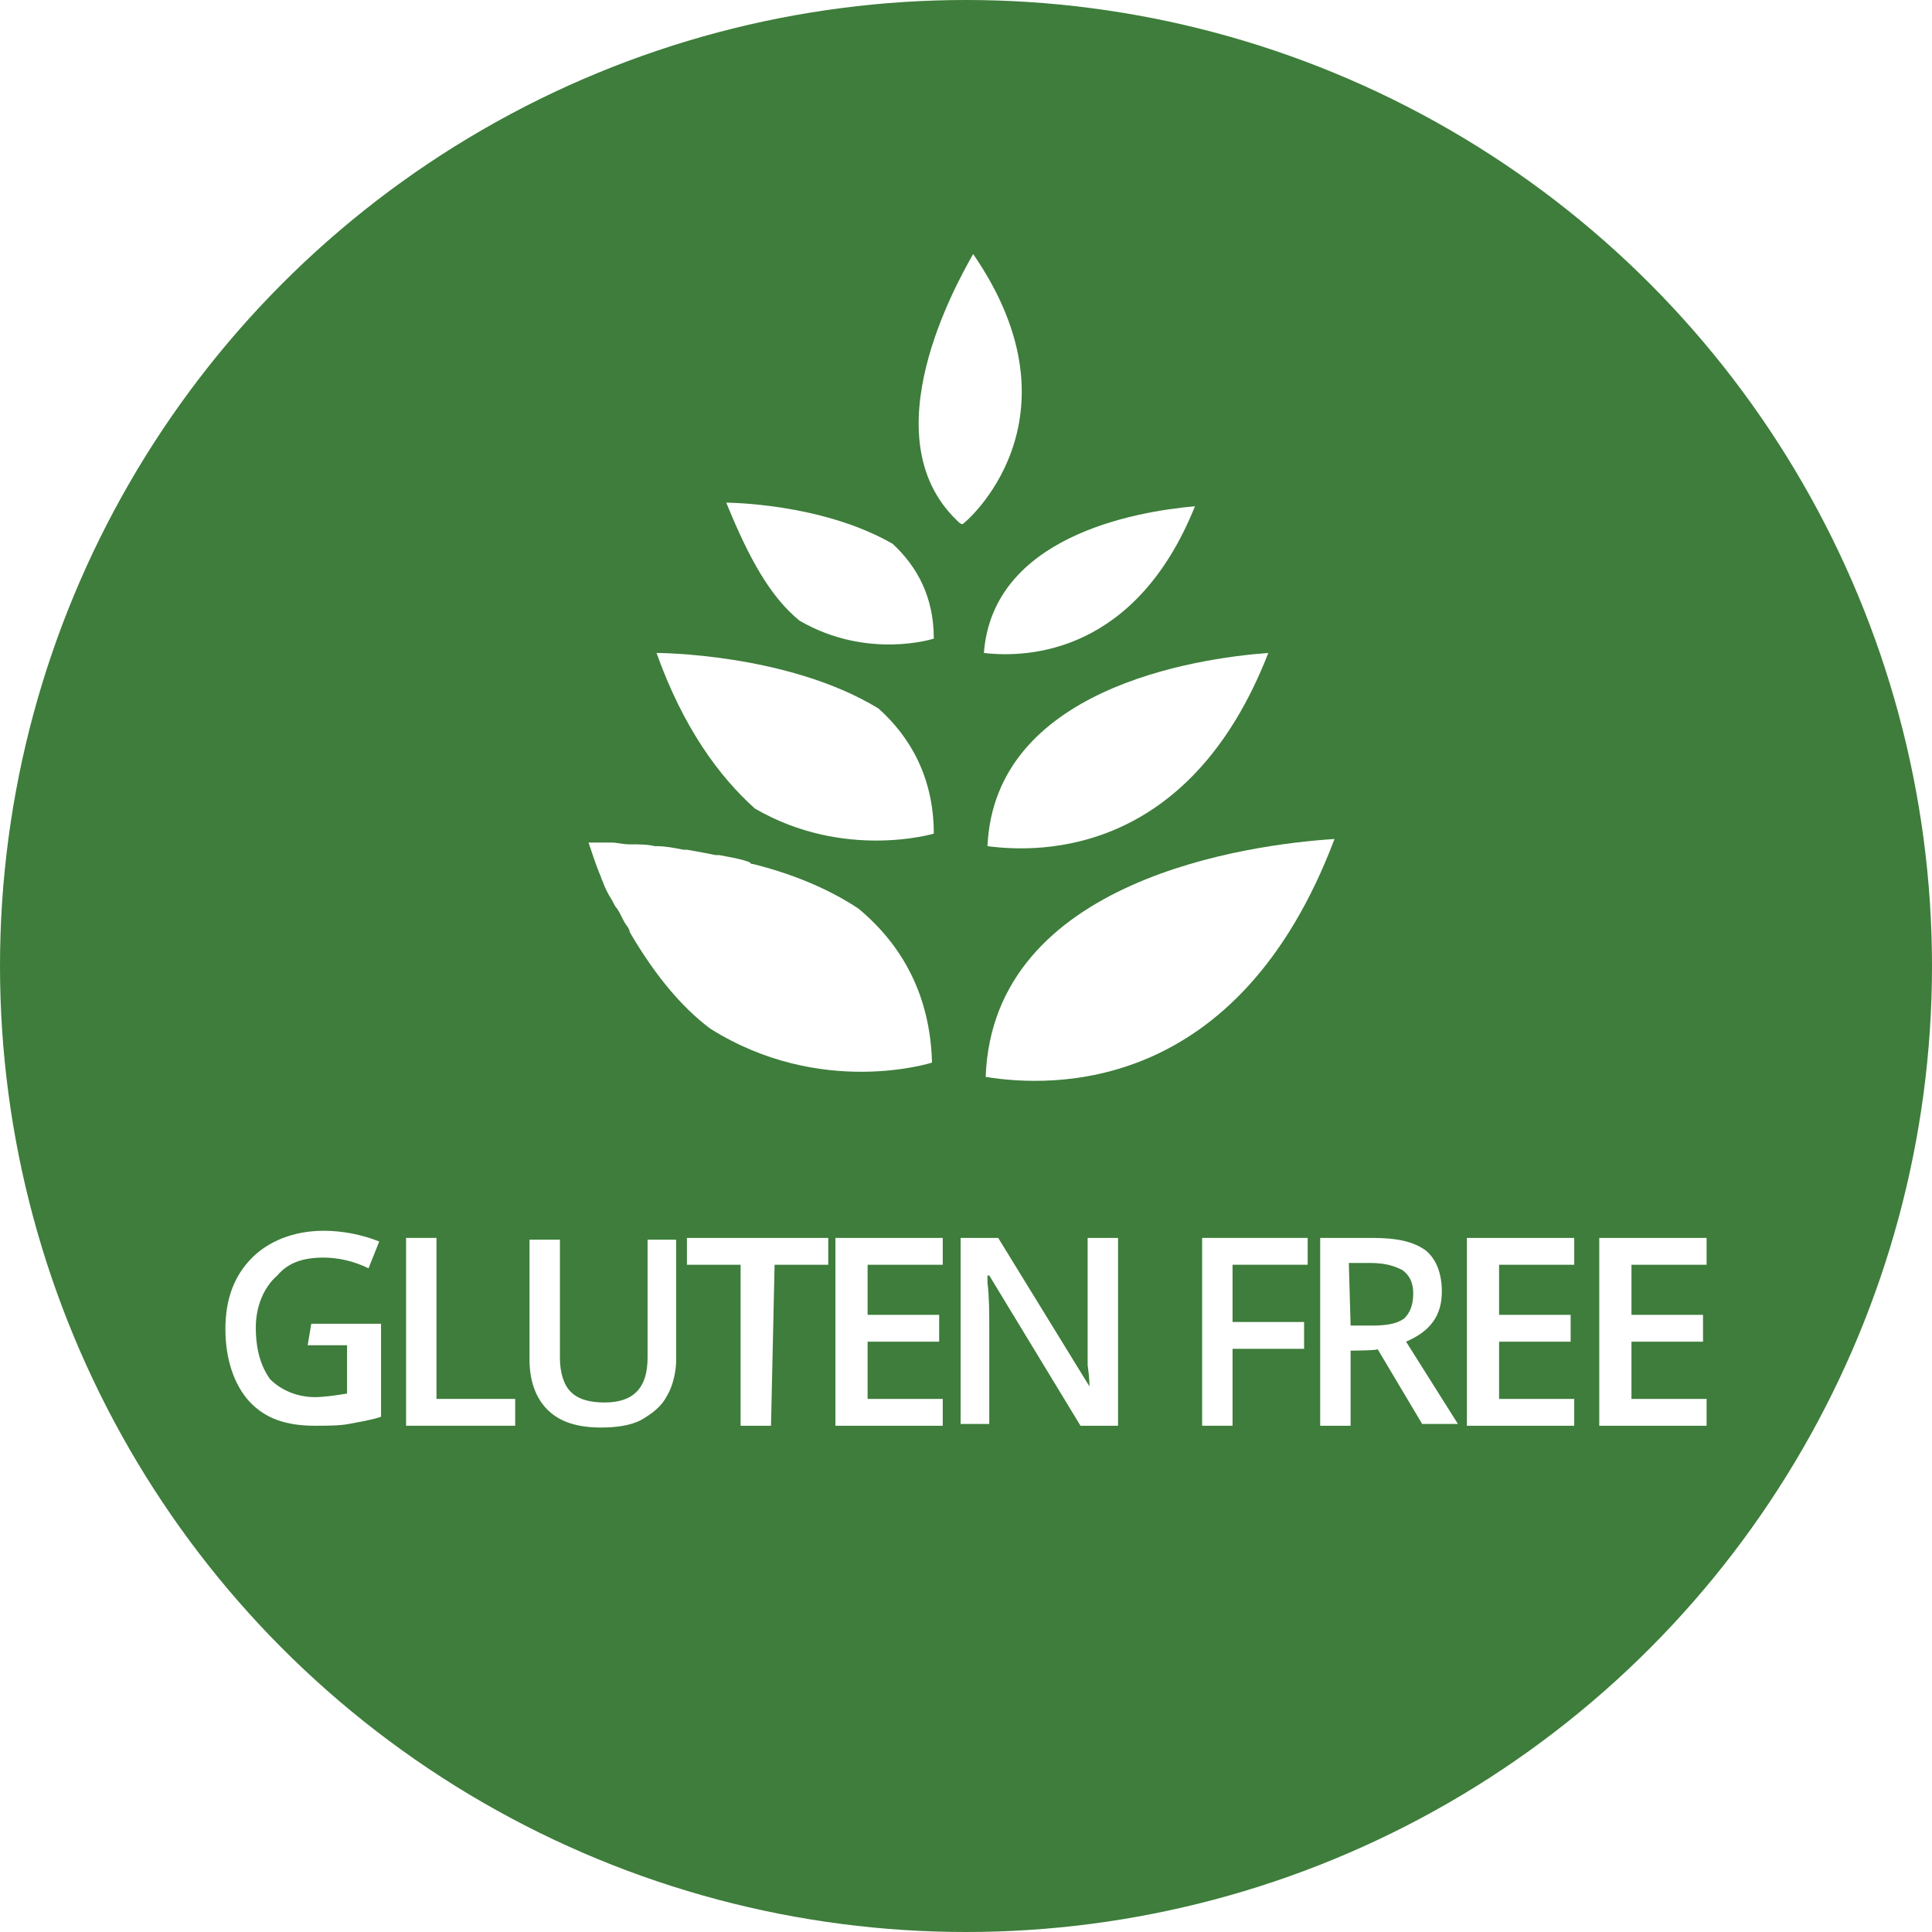
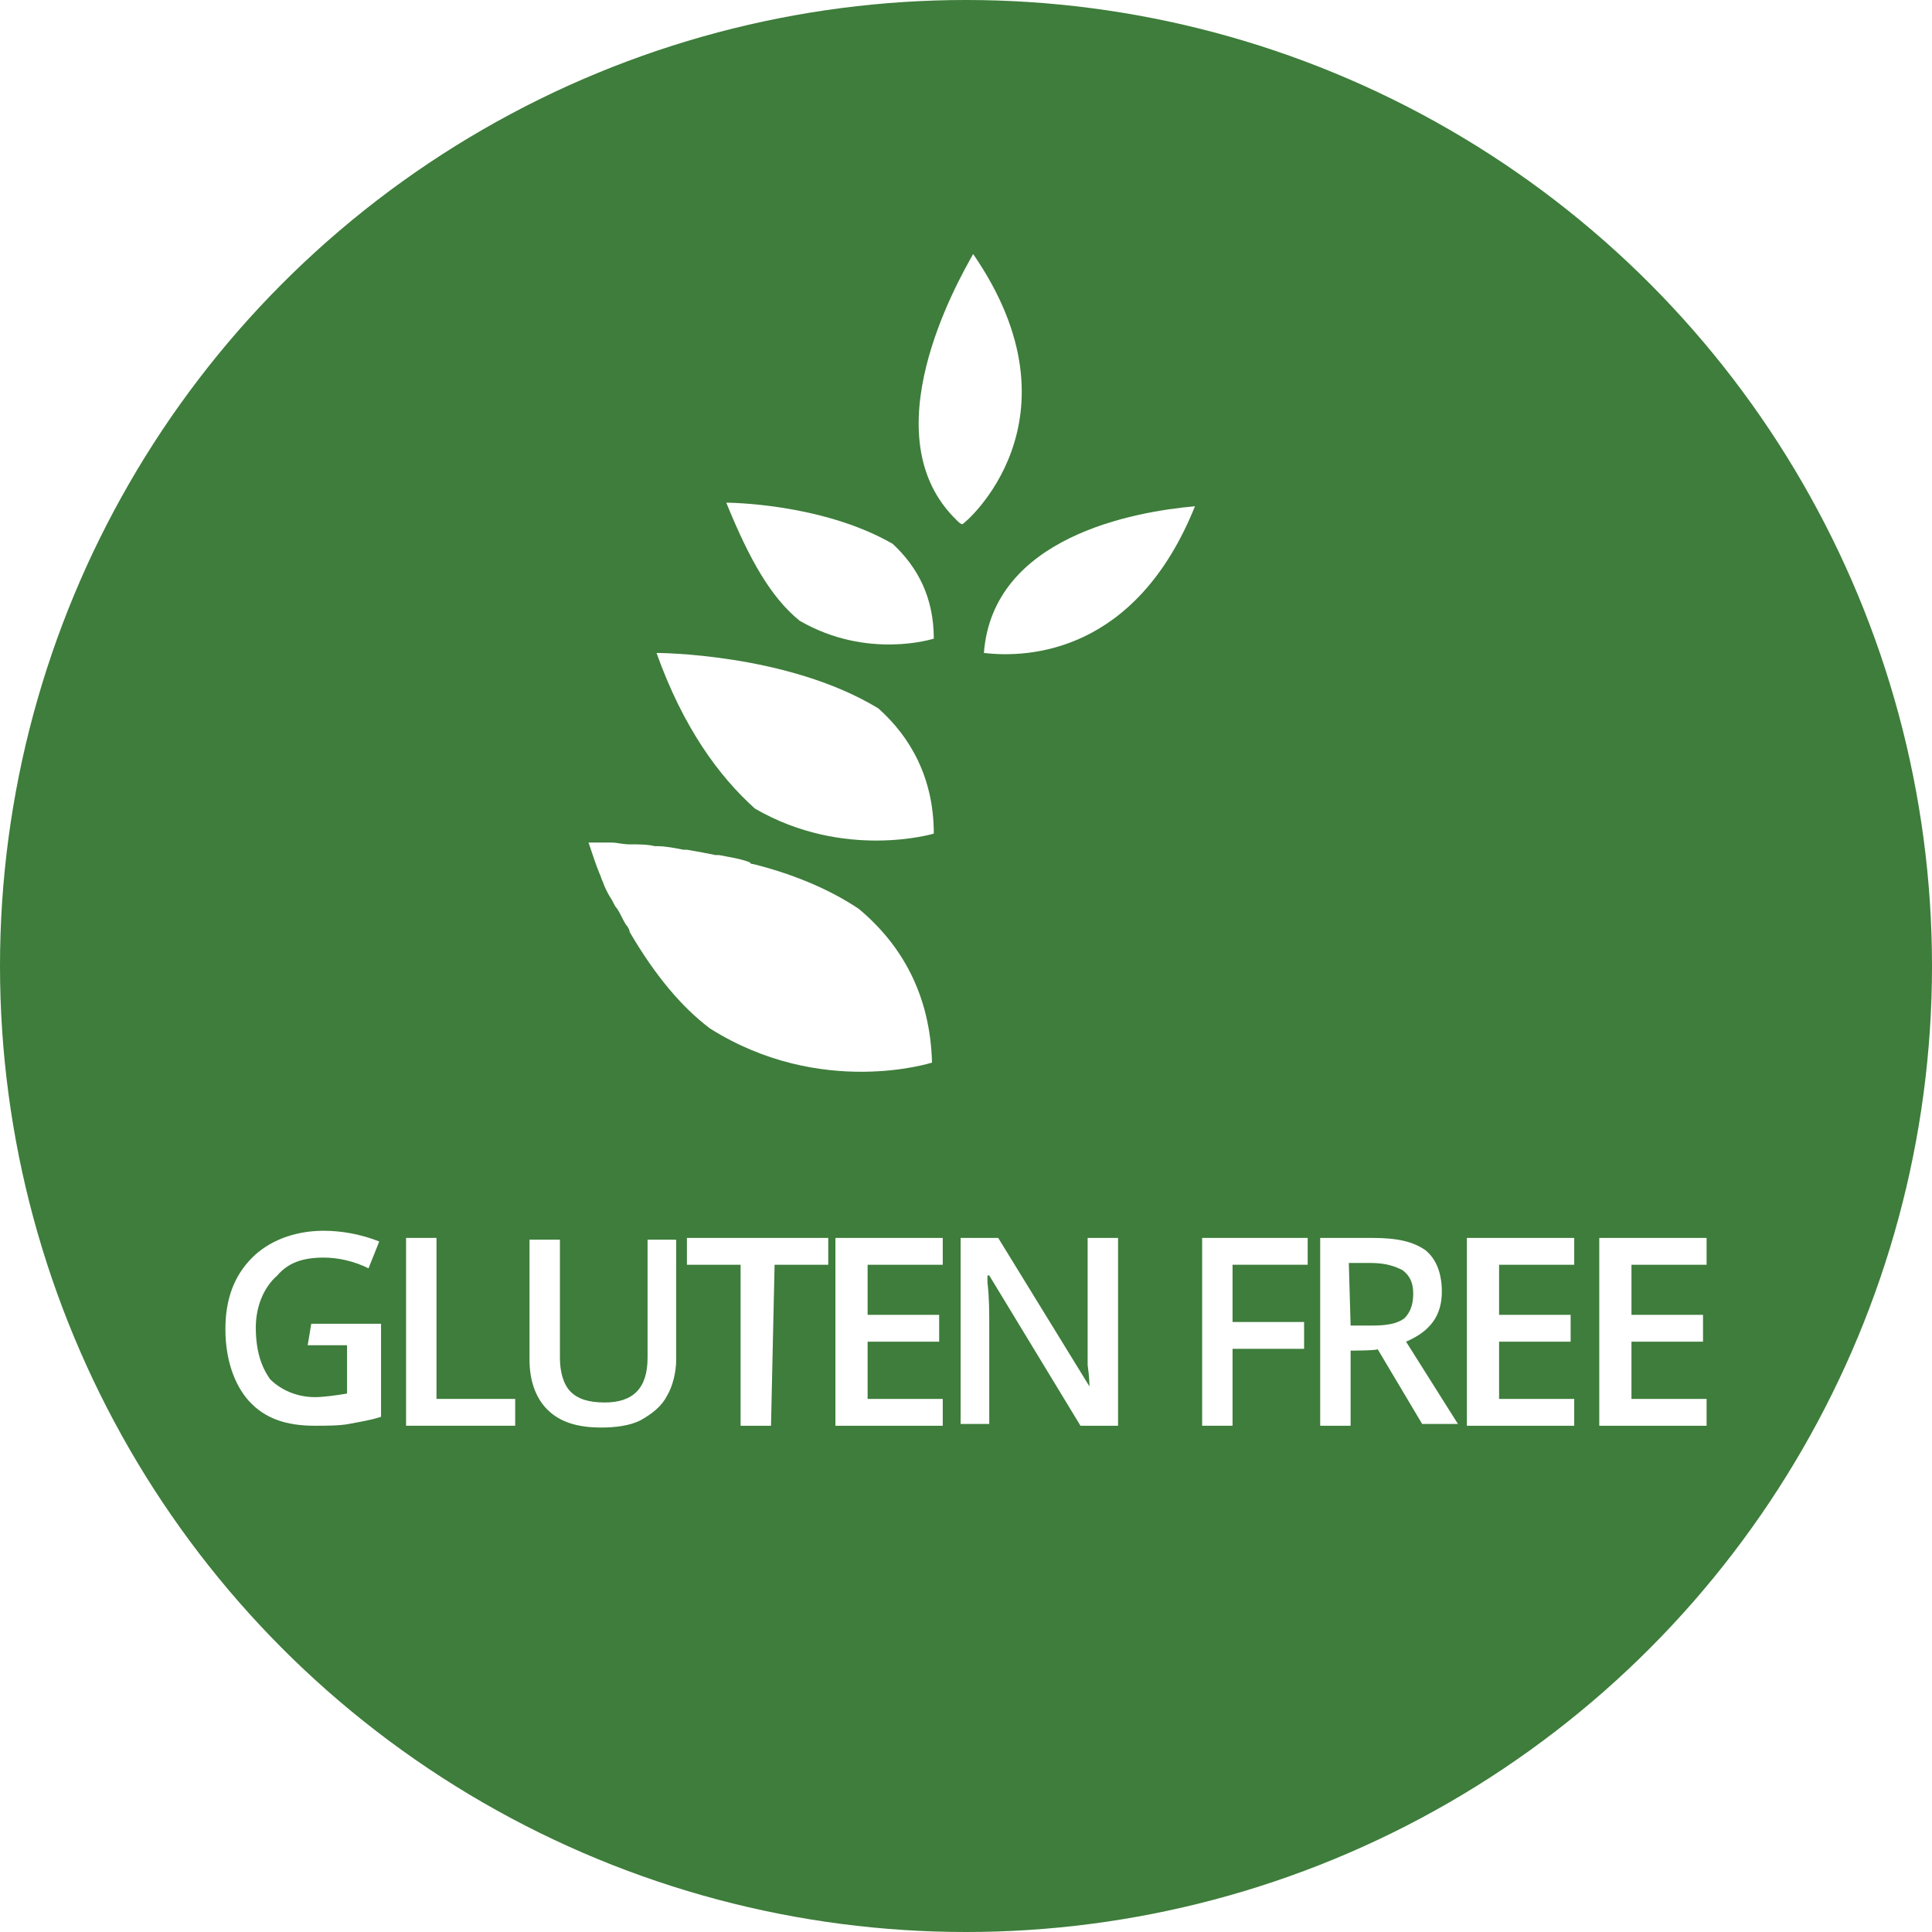
<svg xmlns="http://www.w3.org/2000/svg" xml:space="preserve" style="enable-background:new 0 0 108 108;" viewBox="0 0 108 108" height="108px" width="108px" y="0px" x="0px" version="1.1">
  <style type="text/css">
	.st0{fill:#72419D;}
	.st1{fill:#FFBC00;}
	.st2{clip-path:url(#SVGID_2_);}
	.st3{filter:url(#Adobe_OpacityMaskFilter);}
	.st4{clip-path:url(#SVGID_2_);fill:url(#SVGID_4_);}
	.st5{opacity:0.4;clip-path:url(#SVGID_2_);mask:url(#SVGID_3_);}
	.st6{filter:url(#Adobe_OpacityMaskFilter_1_);}
	.st7{clip-path:url(#SVGID_2_);fill:url(#SVGID_6_);}
	.st8{opacity:0.4;clip-path:url(#SVGID_2_);mask:url(#SVGID_5_);}
	.st9{fill:#EFF7EC;}
	.st10{fill:#EFF7EC;stroke:#3E7D3B;stroke-width:1.038;stroke-miterlimit:10;}
	.st11{fill:#E6E6E6;}
	.st12{clip-path:url(#SVGID_10_);}
	.st13{fill:#F0F0F0;}
	.st14{fill:#F7F7F7;}
	.st15{fill:#F1F1F1;}
	.st16{fill:#F3F3F3;}
	.st17{fill:#F6F6F6;}
	.st18{fill:#F2F2F2;}
	.st19{fill:#F4F4F4;}
	.st20{fill:#EEEEEE;}
	.st21{fill:#F9F9F9;}
	.st22{fill:#EAEAEA;}
	.st23{fill:#EFEFEF;}
	.st24{fill:#F5F5F5;}
	.st25{fill:#F8F8F8;}
	.st26{fill:#E9E9E9;}
	.st27{fill:#FAFAFA;}
	.st28{fill:#FBFBFB;}
	.st29{fill:#EBEBEB;}
	.st30{fill:#EDEDED;}
	.st31{fill:#FDFDFD;}
	.st32{fill:#E8E8E8;}
	.st33{fill:#ECECEC;}
	.st34{fill:#E3E3E3;}
	.st35{fill:#E4E4E4;}
	.st36{fill:#FCFCFC;}
	.st37{fill:#E2E2E2;}
	.st38{fill:#DBDBDB;}
	.st39{fill:#E7E7E7;}
	.st40{fill:#E5E5E5;}
	.st41{fill:#DEDEDE;}
	.st42{fill:#D9D9D9;}
	.st43{fill:#D3D3D3;}
	.st44{fill:#E1E1E1;}
	.st45{fill:#DDDDDD;}
	.st46{fill:#D7D7D7;}
	.st47{fill:#E0E0E0;}
	.st48{fill:#D4D4D4;}
	.st49{fill:#CCCCCC;}
	.st50{fill:#D2D2D2;}
	.st51{fill:#FFFFFF;}
	.st52{fill:#DFDFDF;}
	.st53{fill:#D5D5D5;}
	.st54{fill:#D6D6D6;}
	.st55{fill:#DADADA;}
	.st56{fill:#DCDCDC;}
	.st57{fill:#D0D0D0;}
	.st58{fill:#D8D8D8;}
	.st59{fill:#3E7D3B;}
	.st60{fill-rule:evenodd;clip-rule:evenodd;fill:#FFFFFF;}
	.st61{fill-rule:evenodd;clip-rule:evenodd;fill:#3E7D3B;}
	.st62{fill-rule:evenodd;clip-rule:evenodd;fill:#EFF7EC;}
	.st63{fill:#CFDECE;}
	.st64{fill:none;stroke:#FFFFFF;stroke-width:2;stroke-linecap:round;stroke-linejoin:round;}
	.st65{opacity:0.9;}
	.st66{fill:none;stroke:#3E7D3B;stroke-miterlimit:10;}
	.st67{fill:none;stroke:#3E7D3B;stroke-width:2.165;stroke-miterlimit:10;}
	.st68{fill:none;stroke:#3E7D3B;stroke-width:2.165;stroke-miterlimit:10;stroke-dasharray:5.839,5.839;}
	.st69{fill:none;stroke:#3E7D3B;stroke-width:2.062;stroke-miterlimit:10;}
	.st70{fill:none;stroke:#3E7D3B;stroke-width:2.062;stroke-miterlimit:10;stroke-dasharray:4.98,4.98;}
	.st71{fill:none;stroke:#3E7D3B;stroke-width:0.902;stroke-miterlimit:10;}
	.st72{fill:none;stroke:#FFFFFF;stroke-width:3;stroke-linecap:round;stroke-miterlimit:10;}
	.st73{fill:#C1272D;}
	.st74{fill:#1C449B;}
	.st75{clip-path:url(#SVGID_32_);fill:#E6E6E6;}
	.st76{clip-path:url(#SVGID_32_);}
	.st77{clip-path:url(#SVGID_34_);}
	.st78{clip-path:url(#SVGID_36_);}
	.st79{fill:none;stroke:#3E7D3B;stroke-width:1.5;stroke-miterlimit:10;}
	.st80{fill:none;stroke:#FFFFFF;stroke-width:1.5;stroke-miterlimit:10;}
	.st81{fill:#FFBC00;stroke:#FFA300;stroke-width:2;stroke-miterlimit:10;}
	.st82{fill:#FFFFFF;stroke:#FFFFFF;stroke-linecap:round;stroke-linejoin:round;stroke-miterlimit:10;}
	.st83{clip-path:url(#SVGID_52_);fill:#EFF7EC;}
	.st84{clip-path:url(#SVGID_52_);}
	.st85{fill:url(#SVGID_53_);}
	.st86{fill:url(#SVGID_54_);}
	.st87{fill:url(#SVGID_55_);}
	.st88{fill:url(#SVGID_56_);}
	.st89{fill:url(#SVGID_57_);}
	.st90{fill:url(#SVGID_58_);}
	.st91{fill:url(#SVGID_59_);}
	.st92{fill:url(#SVGID_60_);}
	.st93{fill:url(#SVGID_61_);}
	.st94{fill:url(#SVGID_62_);}
	.st95{fill:url(#SVGID_63_);}
	.st96{fill:url(#SVGID_64_);}
	.st97{fill:url(#SVGID_65_);}
	.st98{fill:url(#SVGID_66_);}
	.st99{fill:url(#SVGID_67_);}
	.st100{fill:url(#SVGID_68_);}
	.st101{fill:url(#SVGID_69_);}
	.st102{fill:url(#SVGID_70_);}
	.st103{fill:url(#SVGID_71_);}
	.st104{fill:url(#SVGID_72_);}
	.st105{fill:url(#SVGID_73_);}
	.st106{fill:url(#SVGID_74_);}
	.st107{fill:url(#SVGID_75_);}
	.st108{fill:url(#SVGID_76_);}
	.st109{fill:url(#SVGID_77_);}
	.st110{fill:url(#SVGID_78_);}
	.st111{fill:url(#SVGID_79_);}
	.st112{fill:url(#SVGID_80_);}
	.st113{fill:url(#SVGID_81_);}
	.st114{fill:url(#SVGID_82_);}
	.st115{fill:url(#SVGID_83_);}
	.st116{fill:url(#SVGID_84_);}
	.st117{fill:url(#SVGID_85_);}
	.st118{fill:url(#SVGID_86_);}
	.st119{fill:url(#SVGID_87_);}
	.st120{fill:url(#SVGID_88_);}
	.st121{fill:url(#SVGID_89_);}
	.st122{fill:url(#SVGID_90_);}
	.st123{fill:url(#SVGID_91_);}
	.st124{fill:url(#SVGID_92_);}
	.st125{fill:url(#SVGID_93_);}
	.st126{fill:url(#SVGID_94_);}
	.st127{fill:url(#SVGID_95_);}
	.st128{fill:url(#SVGID_96_);}
	.st129{fill:url(#SVGID_97_);}
	.st130{fill:url(#SVGID_98_);}
	.st131{fill:url(#SVGID_99_);}
	.st132{fill:url(#SVGID_100_);}
	.st133{fill:url(#SVGID_101_);}
	.st134{fill:url(#SVGID_102_);}
	.st135{fill:url(#SVGID_103_);}
	.st136{fill:url(#SVGID_104_);}
	.st137{fill:url(#SVGID_105_);}
	.st138{fill:url(#SVGID_106_);}
	.st139{fill:url(#SVGID_107_);}
	.st140{fill:url(#SVGID_108_);}
	.st141{fill:url(#SVGID_109_);}
	.st142{fill:url(#SVGID_110_);}
	.st143{fill:url(#SVGID_111_);}
	.st144{fill:url(#SVGID_112_);}
	.st145{fill:url(#SVGID_113_);}
	.st146{fill:url(#SVGID_114_);}
	.st147{fill:url(#SVGID_115_);}
	.st148{fill:url(#SVGID_116_);}
	.st149{fill:url(#SVGID_117_);}
	.st150{fill:url(#SVGID_118_);}
	.st151{fill:url(#SVGID_119_);}
	.st152{fill:url(#SVGID_120_);}
	.st153{fill:url(#SVGID_121_);}
	.st154{fill:url(#SVGID_122_);}
	.st155{fill:url(#SVGID_123_);}
	.st156{fill:url(#SVGID_124_);}
	.st157{fill:url(#SVGID_125_);}
	.st158{fill:url(#SVGID_126_);}
	.st159{fill:url(#SVGID_127_);}
	.st160{fill:url(#SVGID_128_);}
	.st161{fill:url(#SVGID_129_);}
	.st162{fill:url(#SVGID_130_);}
	.st163{fill:url(#SVGID_131_);}
	.st164{fill:url(#SVGID_132_);}
	.st165{fill:url(#SVGID_133_);}
	.st166{fill:url(#SVGID_134_);}
	.st167{fill:url(#SVGID_135_);}
	.st168{fill:url(#SVGID_136_);}
	.st169{fill:url(#SVGID_137_);}
	.st170{fill:url(#SVGID_138_);}
	.st171{fill:url(#SVGID_139_);}
	.st172{fill:url(#SVGID_140_);}
	.st173{fill:url(#SVGID_141_);}
	.st174{fill:url(#SVGID_142_);}
	.st175{fill:url(#SVGID_143_);}
	.st176{fill:url(#SVGID_144_);}
	.st177{fill:url(#SVGID_145_);}
	.st178{fill:url(#SVGID_146_);}
	.st179{fill:url(#SVGID_147_);}
	.st180{fill:url(#SVGID_148_);}
	.st181{fill:url(#SVGID_149_);}
	.st182{fill:url(#SVGID_150_);}
	.st183{fill:url(#SVGID_151_);}
	.st184{fill:url(#SVGID_152_);}
	.st185{fill:url(#SVGID_153_);}
	.st186{fill:url(#SVGID_154_);}
	.st187{fill:url(#SVGID_155_);}
	.st188{fill:url(#SVGID_156_);}
	.st189{fill:url(#SVGID_157_);}
	.st190{fill:url(#SVGID_158_);}
	.st191{fill:url(#SVGID_159_);}
	.st192{fill:url(#SVGID_160_);}
	.st193{fill:url(#SVGID_161_);}
	.st194{fill:url(#SVGID_162_);}
	.st195{fill:url(#SVGID_163_);}
	.st196{fill:url(#SVGID_164_);}
	.st197{fill:url(#SVGID_165_);}
	.st198{fill:url(#SVGID_166_);}
	.st199{fill:url(#SVGID_167_);}
	.st200{fill:url(#SVGID_168_);}
	.st201{fill:url(#SVGID_169_);}
	.st202{fill:url(#SVGID_170_);}
	.st203{fill:url(#SVGID_171_);}
	.st204{fill:url(#SVGID_172_);}
	.st205{fill:url(#SVGID_173_);}
	.st206{fill:url(#SVGID_174_);}
	.st207{fill:url(#SVGID_175_);}
	.st208{fill:url(#SVGID_176_);}
	.st209{fill:url(#SVGID_177_);}
	.st210{fill:url(#SVGID_178_);}
	.st211{fill:url(#SVGID_179_);}
	.st212{fill:url(#SVGID_180_);}
	.st213{fill:url(#SVGID_181_);}
	.st214{fill:url(#SVGID_182_);}
	.st215{fill:url(#SVGID_183_);}
	.st216{fill:url(#SVGID_184_);}
	.st217{fill:url(#SVGID_185_);}
	.st218{fill:url(#SVGID_186_);}
	.st219{fill:url(#SVGID_187_);}
	.st220{fill:url(#SVGID_188_);}
	.st221{fill:url(#SVGID_189_);}
	.st222{fill:url(#SVGID_190_);}
	.st223{fill:url(#SVGID_191_);}
	.st224{fill:url(#SVGID_192_);}
	.st225{fill:url(#SVGID_193_);}
	.st226{fill:url(#SVGID_194_);}
	.st227{fill:url(#SVGID_195_);}
	.st228{fill:url(#SVGID_196_);}
	.st229{fill:url(#SVGID_197_);}
	.st230{fill:url(#SVGID_198_);}
	.st231{fill:url(#SVGID_199_);}
	.st232{fill:url(#SVGID_200_);}
	.st233{fill:url(#SVGID_201_);}
	.st234{fill:url(#SVGID_202_);}
	.st235{fill:url(#SVGID_203_);}
	.st236{fill:url(#SVGID_204_);}
	.st237{fill:url(#SVGID_205_);}
	.st238{fill:url(#SVGID_206_);}
	.st239{fill:url(#SVGID_207_);}
	.st240{fill:url(#SVGID_208_);}
	.st241{fill:url(#SVGID_209_);}
	.st242{fill:url(#SVGID_210_);}
	.st243{fill:url(#SVGID_211_);}
	.st244{fill:url(#SVGID_212_);}
	.st245{fill:url(#SVGID_213_);}
	.st246{fill:url(#SVGID_214_);}
	.st247{fill:url(#SVGID_215_);}
	.st248{fill:url(#SVGID_216_);}
	.st249{fill:url(#SVGID_217_);}
	.st250{fill:url(#SVGID_218_);}
	.st251{fill:url(#SVGID_219_);}
	.st252{fill:url(#SVGID_220_);}
	.st253{fill:url(#SVGID_221_);}
	.st254{fill:url(#SVGID_222_);}
	.st255{fill:url(#SVGID_223_);}
	.st256{fill:url(#SVGID_224_);}
	.st257{fill:url(#SVGID_225_);}
	.st258{fill:url(#SVGID_226_);}
	.st259{fill:url(#SVGID_227_);}
	.st260{fill:url(#SVGID_228_);}
	.st261{fill:url(#SVGID_229_);}
	.st262{fill:url(#SVGID_230_);}
	.st263{fill:url(#SVGID_231_);}
	.st264{fill:url(#SVGID_232_);}
	.st265{fill:url(#SVGID_233_);}
	.st266{fill:url(#SVGID_234_);}
	.st267{fill:url(#SVGID_235_);}
	.st268{fill:url(#SVGID_236_);}
	.st269{fill:url(#SVGID_237_);}
	.st270{fill:url(#SVGID_238_);}
	.st271{fill:url(#SVGID_239_);}
	.st272{fill:url(#SVGID_240_);}
	.st273{fill:url(#SVGID_241_);}
	.st274{fill:url(#SVGID_242_);}
	.st275{fill:url(#SVGID_243_);}
	.st276{fill:url(#SVGID_244_);}
	.st277{fill:url(#SVGID_245_);}
	.st278{fill:url(#SVGID_246_);}
	.st279{fill:url(#SVGID_247_);}
	.st280{fill:url(#SVGID_248_);}
	.st281{fill:url(#SVGID_249_);}
	.st282{fill:url(#SVGID_250_);}
	.st283{fill:url(#SVGID_251_);}
	.st284{fill:url(#SVGID_252_);}
	.st285{fill:url(#SVGID_253_);}
	.st286{fill:url(#SVGID_254_);}
	.st287{fill:url(#SVGID_255_);}
	.st288{fill:url(#SVGID_256_);}
	.st289{fill:url(#SVGID_257_);}
	.st290{fill:url(#SVGID_258_);}
	.st291{fill:url(#SVGID_259_);}
	.st292{fill:url(#SVGID_260_);}
	.st293{fill:url(#SVGID_261_);}
	.st294{fill:url(#SVGID_262_);}
	.st295{fill:url(#SVGID_263_);}
	.st296{fill:url(#SVGID_264_);}
	.st297{fill:url(#SVGID_265_);}
	.st298{fill:url(#SVGID_266_);}
	.st299{fill:url(#SVGID_267_);}
	.st300{fill:url(#SVGID_268_);}
	.st301{fill:url(#SVGID_269_);}
	.st302{fill:url(#SVGID_270_);}
	.st303{fill:url(#SVGID_271_);}
	.st304{fill:url(#SVGID_272_);}
	.st305{fill:url(#SVGID_273_);}
	.st306{fill:url(#SVGID_274_);}
	.st307{fill:url(#SVGID_275_);}
	.st308{fill:url(#SVGID_276_);}
	.st309{fill:url(#SVGID_277_);}
	.st310{fill:url(#SVGID_278_);}
	.st311{fill:url(#SVGID_279_);}
	.st312{fill:url(#SVGID_280_);}
	.st313{fill:url(#SVGID_281_);}
	.st314{fill:url(#SVGID_282_);}
	.st315{fill:url(#SVGID_283_);}
	.st316{fill:url(#SVGID_284_);}
	.st317{fill:url(#SVGID_285_);}
	.st318{fill:url(#SVGID_286_);}
	.st319{fill:url(#SVGID_287_);}
	.st320{fill:url(#SVGID_288_);}
	.st321{fill:url(#SVGID_289_);}
	.st322{fill:url(#SVGID_290_);}
	.st323{fill:url(#SVGID_291_);}
	.st324{fill:url(#SVGID_292_);}
	.st325{fill:url(#SVGID_293_);}
	.st326{fill:url(#SVGID_294_);}
	.st327{fill:url(#SVGID_295_);}
	.st328{fill:url(#SVGID_296_);}
	.st329{fill:url(#SVGID_297_);}
	.st330{fill:url(#SVGID_298_);}
	.st331{fill:url(#SVGID_299_);}
	.st332{fill:url(#SVGID_300_);}
	.st333{fill:url(#SVGID_301_);}
	.st334{fill:url(#SVGID_302_);}
	.st335{fill:url(#SVGID_303_);}
	.st336{fill:url(#SVGID_304_);}
	.st337{fill:url(#SVGID_305_);}
	.st338{fill:url(#SVGID_306_);}
	.st339{fill:url(#SVGID_307_);}
	.st340{fill:url(#SVGID_308_);}
	.st341{fill:url(#SVGID_309_);}
	.st342{fill:url(#SVGID_310_);}
	.st343{fill:url(#SVGID_311_);}
	.st344{fill:url(#SVGID_312_);}
	.st345{fill:url(#SVGID_313_);}
	.st346{fill:url(#SVGID_314_);}
	.st347{fill:url(#SVGID_315_);}
	.st348{fill:url(#SVGID_316_);}
	.st349{fill:url(#SVGID_317_);}
	.st350{fill:url(#SVGID_318_);}
	.st351{fill:url(#SVGID_319_);}
	.st352{fill:url(#SVGID_320_);}
	.st353{fill:url(#SVGID_321_);}
	.st354{fill:url(#SVGID_322_);}
	.st355{fill:url(#SVGID_323_);}
	.st356{fill:url(#SVGID_324_);}
	.st357{fill:url(#SVGID_325_);}
	.st358{fill:url(#SVGID_326_);}
	.st359{fill:url(#SVGID_327_);}
	.st360{fill:url(#SVGID_328_);}
	.st361{fill:url(#SVGID_329_);}
	.st362{fill:url(#SVGID_330_);}
	.st363{fill:url(#SVGID_331_);}
	.st364{fill:url(#SVGID_332_);}
	.st365{fill:url(#SVGID_333_);}
	.st366{fill:url(#SVGID_334_);}
	.st367{fill:url(#SVGID_335_);}
	.st368{fill:url(#SVGID_336_);}
	.st369{fill:url(#SVGID_337_);}
	.st370{fill:url(#SVGID_338_);}
	.st371{fill:url(#SVGID_339_);}
	.st372{fill:url(#SVGID_340_);}
	.st373{fill:url(#SVGID_341_);}
	.st374{fill:url(#SVGID_342_);}
	.st375{fill:url(#SVGID_343_);}
	.st376{fill:url(#SVGID_344_);}
	.st377{fill:url(#SVGID_345_);}
	.st378{fill:url(#SVGID_346_);}
	.st379{fill:url(#SVGID_347_);}
	.st380{fill:url(#SVGID_348_);}
	.st381{fill:url(#SVGID_349_);}
	.st382{fill:url(#SVGID_350_);}
	.st383{fill:url(#SVGID_351_);}
	.st384{fill:url(#SVGID_352_);}
	.st385{fill:url(#SVGID_353_);}
	.st386{fill:url(#SVGID_354_);}
	.st387{fill:url(#SVGID_355_);}
	.st388{fill:url(#SVGID_356_);}
	.st389{fill:url(#SVGID_357_);}
	.st390{fill:url(#SVGID_358_);}
	.st391{fill:url(#SVGID_359_);}
	.st392{fill:url(#SVGID_360_);}
	.st393{fill:url(#SVGID_361_);}
	.st394{fill:url(#SVGID_362_);}
	.st395{fill:url(#SVGID_363_);}
	.st396{fill:url(#SVGID_364_);}
	.st397{fill:url(#SVGID_365_);}
	.st398{fill:url(#SVGID_366_);}
	.st399{fill:url(#SVGID_367_);}
	.st400{fill:url(#SVGID_368_);}
	.st401{fill:url(#SVGID_369_);}
	.st402{fill:url(#SVGID_370_);}
	.st403{fill:url(#SVGID_371_);}
	.st404{fill:url(#SVGID_372_);}
	.st405{fill:url(#SVGID_373_);}
	.st406{fill:url(#SVGID_374_);}
	.st407{fill:url(#SVGID_375_);}
	.st408{fill:url(#SVGID_376_);}
	.st409{fill:url(#SVGID_377_);}
	.st410{fill:url(#SVGID_378_);}
	.st411{fill:url(#SVGID_379_);}
	.st412{fill:url(#SVGID_380_);}
	.st413{fill:url(#SVGID_381_);}
	.st414{fill:url(#SVGID_382_);}
	.st415{fill:url(#SVGID_383_);}
	.st416{fill:url(#SVGID_384_);}
	.st417{fill:url(#SVGID_385_);}
	.st418{fill:url(#SVGID_386_);}
	.st419{fill:url(#SVGID_387_);}
	.st420{fill:url(#SVGID_388_);}
	.st421{fill:url(#SVGID_389_);}
	.st422{fill:url(#SVGID_390_);}
	.st423{fill:url(#SVGID_391_);}
	.st424{fill:url(#SVGID_392_);}
	.st425{fill:url(#SVGID_393_);}
	.st426{fill:url(#SVGID_394_);}
	.st427{fill:url(#SVGID_395_);}
	.st428{fill:url(#SVGID_396_);}
	.st429{fill:url(#SVGID_397_);}
	.st430{fill:url(#SVGID_398_);}
	.st431{fill:url(#SVGID_399_);}
	.st432{fill:url(#SVGID_400_);}
	.st433{fill:url(#SVGID_401_);}
	.st434{fill:url(#SVGID_402_);}
	.st435{fill:url(#SVGID_403_);}
	.st436{fill:url(#SVGID_404_);}
	.st437{fill:url(#SVGID_405_);}
	.st438{fill:url(#SVGID_406_);}
	.st439{fill:url(#SVGID_407_);}
	.st440{fill:url(#SVGID_408_);}
	.st441{fill:url(#SVGID_409_);}
	.st442{fill:url(#SVGID_410_);}
	.st443{fill:url(#SVGID_411_);}
	.st444{fill:url(#SVGID_412_);}
	.st445{fill:url(#SVGID_413_);}
	.st446{fill:url(#SVGID_414_);}
	.st447{fill:url(#SVGID_415_);}
	.st448{fill:url(#SVGID_416_);}
	.st449{fill:url(#SVGID_417_);}
	.st450{fill:url(#SVGID_418_);}
	.st451{fill:url(#SVGID_419_);}
	.st452{fill:url(#SVGID_420_);}
	.st453{fill:url(#SVGID_421_);}
	.st454{fill:url(#SVGID_422_);}
	.st455{fill:url(#SVGID_423_);}
	.st456{fill:url(#SVGID_424_);}
	.st457{fill:url(#SVGID_425_);}
	.st458{fill:url(#SVGID_426_);}
	.st459{fill:url(#SVGID_427_);}
	.st460{fill:url(#SVGID_428_);}
	.st461{fill:url(#SVGID_429_);}
	.st462{fill:url(#SVGID_430_);}
	.st463{fill:url(#SVGID_431_);}
	.st464{fill:url(#SVGID_432_);}
	.st465{fill:url(#SVGID_433_);}
	.st466{fill:url(#SVGID_434_);}
	.st467{fill:url(#SVGID_435_);}
	.st468{fill:url(#SVGID_436_);}
	.st469{fill:url(#SVGID_437_);}
	.st470{fill:url(#SVGID_438_);}
	.st471{fill:url(#SVGID_439_);}
	.st472{fill:url(#SVGID_440_);}
	.st473{fill:url(#SVGID_441_);}
	.st474{fill:url(#SVGID_442_);}
	.st475{fill:url(#SVGID_443_);}
	.st476{fill:url(#SVGID_444_);}
	.st477{fill:url(#SVGID_445_);}
	.st478{fill:url(#SVGID_446_);}
	.st479{fill:url(#SVGID_447_);}
	.st480{fill:url(#SVGID_448_);}
	.st481{fill:url(#SVGID_449_);}
	.st482{fill:url(#SVGID_450_);}
	.st483{fill:url(#SVGID_451_);}
	.st484{fill:url(#SVGID_452_);}
	.st485{fill:url(#SVGID_453_);}
	.st486{fill:url(#SVGID_454_);}
	.st487{fill:url(#SVGID_455_);}
	.st488{fill:url(#SVGID_456_);}
	.st489{fill:url(#SVGID_457_);}
	.st490{fill:url(#SVGID_458_);}
	.st491{fill:url(#SVGID_459_);}
	.st492{fill:url(#SVGID_460_);}
	.st493{fill:url(#SVGID_461_);}
	.st494{fill:url(#SVGID_462_);}
	.st495{fill:url(#SVGID_463_);}
	.st496{fill:url(#SVGID_464_);}
	.st497{fill:url(#SVGID_465_);}
	.st498{fill:url(#SVGID_466_);}
	.st499{fill:url(#SVGID_467_);}
	.st500{fill:url(#SVGID_468_);}
	.st501{fill:url(#SVGID_469_);}
	.st502{fill:url(#SVGID_470_);}
	.st503{fill:url(#SVGID_471_);}
	.st504{fill:url(#SVGID_472_);}
	.st505{fill:url(#SVGID_473_);}
	.st506{fill:url(#SVGID_474_);}
	.st507{fill:url(#SVGID_475_);}
	.st508{fill:url(#SVGID_476_);}
	.st509{fill:url(#SVGID_477_);}
	.st510{fill:url(#SVGID_478_);}
	.st511{fill:url(#SVGID_479_);}
	.st512{fill:url(#SVGID_480_);}
	.st513{fill:url(#SVGID_481_);}
	.st514{fill:url(#SVGID_482_);}
	.st515{fill:url(#SVGID_483_);}
	.st516{fill:url(#SVGID_484_);}
	.st517{fill:url(#SVGID_485_);}
	.st518{fill:url(#SVGID_486_);}
	.st519{fill:url(#SVGID_487_);}
	.st520{fill:url(#SVGID_488_);}
	.st521{fill:url(#SVGID_489_);}
	.st522{fill:url(#SVGID_490_);}
	.st523{fill:url(#SVGID_491_);}
	.st524{fill:url(#SVGID_492_);}
	.st525{fill:url(#SVGID_493_);}
	.st526{fill:url(#SVGID_494_);}
	.st527{fill:url(#SVGID_495_);}
	.st528{fill:url(#SVGID_496_);}
	.st529{fill:url(#SVGID_497_);}
	.st530{fill:url(#SVGID_498_);}
	.st531{fill:url(#SVGID_499_);}
	.st532{fill:url(#SVGID_500_);}
	.st533{fill:url(#SVGID_501_);}
	.st534{fill:url(#SVGID_502_);}
	.st535{fill:url(#SVGID_503_);}
	.st536{fill:url(#SVGID_504_);}
	.st537{fill:url(#SVGID_505_);}
	.st538{fill:url(#SVGID_506_);}
	.st539{fill:url(#SVGID_507_);}
	.st540{fill:url(#SVGID_508_);}
	.st541{fill:url(#SVGID_509_);}
	.st542{fill:url(#SVGID_510_);}
	.st543{fill:url(#SVGID_511_);}
	.st544{fill:url(#SVGID_512_);}
	.st545{fill:url(#SVGID_513_);}
	.st546{fill:url(#SVGID_514_);}
	.st547{fill:url(#SVGID_515_);}
	.st548{fill:url(#SVGID_516_);}
	.st549{fill:url(#SVGID_517_);}
	.st550{fill:url(#SVGID_518_);}
	.st551{fill:url(#SVGID_519_);}
	.st552{fill:url(#SVGID_520_);}
	.st553{fill:url(#SVGID_521_);}
	.st554{fill:url(#SVGID_522_);}
	.st555{fill:url(#SVGID_523_);}
	.st556{fill:url(#SVGID_524_);}
	.st557{fill:url(#SVGID_525_);}
	.st558{fill:url(#SVGID_526_);}
	.st559{fill:url(#SVGID_527_);}
	.st560{fill:url(#SVGID_528_);}
	.st561{fill:url(#SVGID_529_);}
	.st562{fill:url(#SVGID_530_);}
	.st563{fill:url(#SVGID_531_);}
	.st564{fill:url(#SVGID_532_);}
	.st565{fill:url(#SVGID_533_);}
	.st566{fill:url(#SVGID_534_);}
	.st567{fill:url(#SVGID_535_);}
	.st568{fill:url(#SVGID_536_);}
	.st569{fill:url(#SVGID_537_);}
	.st570{fill:url(#SVGID_538_);}
	.st571{fill:url(#SVGID_539_);}
	.st572{fill:url(#SVGID_540_);}
	.st573{fill:url(#SVGID_541_);}
	.st574{fill:url(#SVGID_542_);}
	.st575{fill:url(#SVGID_543_);}
	.st576{fill:url(#SVGID_544_);}
	.st577{fill:url(#SVGID_545_);}
	.st578{fill:url(#SVGID_546_);}
	.st579{fill:url(#SVGID_547_);}
	.st580{fill:url(#SVGID_548_);}
	.st581{fill:url(#SVGID_549_);}
	.st582{fill:url(#SVGID_550_);}
	.st583{fill:url(#SVGID_551_);}
	.st584{fill:url(#SVGID_552_);}
	.st585{fill:url(#SVGID_553_);}
	.st586{fill:url(#SVGID_554_);}
	.st587{fill:url(#SVGID_555_);}
	.st588{fill:url(#SVGID_556_);}
	.st589{fill:url(#SVGID_557_);}
	.st590{fill:url(#SVGID_558_);}
	.st591{fill:url(#SVGID_559_);}
	.st592{fill:url(#SVGID_560_);}
	.st593{fill:url(#SVGID_561_);}
	.st594{fill:url(#SVGID_562_);}
	.st595{fill:url(#SVGID_563_);}
	.st596{fill:url(#SVGID_564_);}
	.st597{fill:url(#SVGID_565_);}
	.st598{fill:url(#SVGID_566_);}
	.st599{fill:url(#SVGID_567_);}
	.st600{fill:url(#SVGID_568_);}
	.st601{fill:url(#SVGID_569_);}
	.st602{fill:url(#SVGID_570_);}
	.st603{fill:url(#SVGID_571_);}
	.st604{fill:url(#SVGID_572_);}
	.st605{fill:url(#SVGID_573_);}
	.st606{fill:url(#SVGID_574_);}
	.st607{fill:url(#SVGID_575_);}
	.st608{fill:url(#SVGID_576_);}
	.st609{fill:url(#SVGID_577_);}
	.st610{fill:url(#SVGID_578_);}
	.st611{fill:url(#SVGID_579_);}
	.st612{fill:url(#SVGID_580_);}
	.st613{fill:url(#SVGID_581_);}
	.st614{fill:url(#SVGID_582_);}
	.st615{fill:url(#SVGID_583_);}
	.st616{fill:url(#SVGID_584_);}
	.st617{fill:url(#SVGID_585_);}
	.st618{fill:url(#SVGID_586_);}
	.st619{fill:url(#SVGID_587_);}
	.st620{fill:url(#SVGID_588_);}
	.st621{fill:url(#SVGID_589_);}
	.st622{fill:url(#SVGID_590_);}
	.st623{fill:url(#SVGID_591_);}
	.st624{fill:url(#SVGID_592_);}
	.st625{fill:url(#SVGID_593_);}
	.st626{fill:url(#SVGID_594_);}
	.st627{fill:url(#SVGID_595_);}
	.st628{fill:url(#SVGID_596_);}
	.st629{fill:url(#SVGID_597_);}
	.st630{fill:url(#SVGID_598_);}
	.st631{fill:url(#SVGID_599_);}
	.st632{fill:url(#SVGID_600_);}
	.st633{fill:url(#SVGID_601_);}
	.st634{fill:url(#SVGID_602_);}
	.st635{fill:url(#SVGID_603_);}
	.st636{fill:url(#SVGID_604_);}
	.st637{fill:url(#SVGID_605_);}
	.st638{fill:url(#SVGID_606_);}
	.st639{fill:url(#SVGID_607_);}
	.st640{fill:url(#SVGID_608_);}
	.st641{fill:url(#SVGID_609_);}
	.st642{fill:url(#SVGID_610_);}
	.st643{fill:url(#SVGID_611_);}
	.st644{fill:url(#SVGID_612_);}
	.st645{fill:url(#SVGID_613_);}
	.st646{fill:url(#SVGID_614_);}
	.st647{fill:url(#SVGID_615_);}
	.st648{fill:url(#SVGID_616_);}
	.st649{fill:url(#SVGID_617_);}
	.st650{fill:url(#SVGID_618_);}
	.st651{fill:url(#SVGID_619_);}
	.st652{fill:url(#SVGID_620_);}
	.st653{fill:url(#SVGID_621_);}
	.st654{fill:url(#SVGID_622_);}
	.st655{fill:url(#SVGID_623_);}
	.st656{fill:url(#SVGID_624_);}
	.st657{fill:url(#SVGID_625_);}
	.st658{fill:url(#SVGID_626_);}
	.st659{fill:url(#SVGID_627_);}
	.st660{fill:url(#SVGID_628_);}
	.st661{fill:url(#SVGID_629_);}
	.st662{fill:url(#SVGID_630_);}
	.st663{fill:url(#SVGID_631_);}
	.st664{fill:url(#SVGID_632_);}
	.st665{fill:url(#SVGID_633_);}
	.st666{fill:url(#SVGID_634_);}
	.st667{fill:url(#SVGID_635_);}
	.st668{fill:url(#SVGID_636_);}
	.st669{fill:url(#SVGID_637_);}
	.st670{fill:url(#SVGID_638_);}
	.st671{fill:url(#SVGID_639_);}
	.st672{fill:url(#SVGID_640_);}
	.st673{fill:url(#SVGID_641_);}
	.st674{fill:url(#SVGID_642_);}
	.st675{fill:url(#SVGID_643_);}
	.st676{fill:url(#SVGID_644_);}
	.st677{fill:url(#SVGID_645_);}
	.st678{fill:url(#SVGID_646_);}
	.st679{fill:url(#SVGID_647_);}
	.st680{fill:url(#SVGID_648_);}
	.st681{fill:url(#SVGID_649_);}
	.st682{fill:url(#SVGID_650_);}
	.st683{fill:url(#SVGID_651_);}
	.st684{fill:url(#SVGID_652_);}
	.st685{fill:url(#SVGID_653_);}
	.st686{fill:url(#SVGID_654_);}
	.st687{fill:url(#SVGID_655_);}
	.st688{fill:url(#SVGID_656_);}
	.st689{fill:url(#SVGID_657_);}
	.st690{fill:url(#SVGID_658_);}
	.st691{fill:url(#SVGID_659_);}
	.st692{fill:url(#SVGID_660_);}
	.st693{fill:url(#SVGID_661_);}
	.st694{fill:url(#SVGID_662_);}
	.st695{fill:url(#SVGID_663_);}
	.st696{fill:url(#SVGID_664_);}
	.st697{fill:url(#SVGID_665_);}
	.st698{fill:url(#SVGID_666_);}
	.st699{fill:url(#SVGID_667_);}
	.st700{fill:url(#SVGID_668_);}
	.st701{fill:url(#SVGID_669_);}
	.st702{fill:url(#SVGID_670_);}
	.st703{fill:url(#SVGID_671_);}
	.st704{fill:url(#SVGID_672_);}
	.st705{fill:url(#SVGID_673_);}
	.st706{fill:url(#SVGID_674_);}
	.st707{fill:url(#SVGID_675_);}
	.st708{fill:url(#SVGID_676_);}
	.st709{fill:url(#SVGID_677_);}
	.st710{fill:url(#SVGID_678_);}
	.st711{fill:url(#SVGID_679_);}
	.st712{fill:url(#SVGID_680_);}
	.st713{fill:url(#SVGID_681_);}
	.st714{fill:url(#SVGID_682_);}
	.st715{fill:url(#SVGID_683_);}
	.st716{fill:url(#SVGID_684_);}
	.st717{fill:url(#SVGID_685_);}
	.st718{fill:url(#SVGID_686_);}
	.st719{fill:url(#SVGID_687_);}
	.st720{fill:url(#SVGID_688_);}
	.st721{fill:url(#SVGID_689_);}
	.st722{fill:url(#SVGID_690_);}
	.st723{fill:url(#SVGID_691_);}
	.st724{fill:url(#SVGID_692_);}
	.st725{fill:url(#SVGID_693_);}
	.st726{fill:url(#SVGID_694_);}
	.st727{fill:url(#SVGID_695_);}
	.st728{fill:url(#SVGID_696_);}
	.st729{fill:url(#SVGID_697_);}
	.st730{fill:url(#SVGID_698_);}
	.st731{fill:url(#SVGID_699_);}
	.st732{fill:url(#SVGID_700_);}
	.st733{fill:url(#SVGID_701_);}
	.st734{fill:url(#SVGID_702_);}
	.st735{fill:url(#SVGID_703_);}
	.st736{fill:url(#SVGID_704_);}
	.st737{fill:url(#SVGID_705_);}
	.st738{fill:url(#SVGID_706_);}
	.st739{fill:url(#SVGID_707_);}
	.st740{fill:url(#SVGID_708_);}
	.st741{fill:url(#SVGID_709_);}
	.st742{fill:url(#SVGID_710_);}
	.st743{fill:url(#SVGID_711_);}
	.st744{fill:url(#SVGID_712_);}
	.st745{fill:url(#SVGID_713_);}
	.st746{fill:url(#SVGID_714_);}
	.st747{fill:url(#SVGID_715_);}
	.st748{fill:url(#SVGID_716_);}
	.st749{fill:url(#SVGID_717_);}
	.st750{fill:url(#SVGID_718_);}
	.st751{fill:url(#SVGID_719_);}
	.st752{fill:url(#SVGID_720_);}
	.st753{fill:url(#SVGID_721_);}
	.st754{fill:url(#SVGID_722_);}
	.st755{fill:url(#SVGID_723_);}
	.st756{fill:url(#SVGID_724_);}
	.st757{fill:url(#SVGID_725_);}
	.st758{fill:url(#SVGID_726_);}
	.st759{fill:url(#SVGID_727_);}
	.st760{fill:url(#SVGID_728_);}
	.st761{fill:url(#SVGID_729_);}
	.st762{fill:url(#SVGID_730_);}
	.st763{fill:url(#SVGID_731_);}
	.st764{fill:url(#SVGID_732_);}
	.st765{fill:url(#SVGID_733_);}
	.st766{fill:url(#SVGID_734_);}
	.st767{fill:url(#SVGID_735_);}
	.st768{fill:url(#SVGID_736_);}
	.st769{fill:url(#SVGID_737_);}
	.st770{fill:url(#SVGID_738_);}
	.st771{fill:url(#SVGID_739_);}
	.st772{fill:url(#SVGID_740_);}
	.st773{fill:url(#SVGID_741_);}
	.st774{fill:url(#SVGID_742_);}
	.st775{fill:url(#SVGID_743_);}
	.st776{fill:url(#SVGID_744_);}
	.st777{fill:url(#SVGID_745_);}
	.st778{fill:url(#SVGID_746_);}
	.st779{fill:url(#SVGID_747_);}
	.st780{fill:url(#SVGID_748_);}
	.st781{fill:url(#SVGID_749_);}
	.st782{fill:url(#SVGID_750_);}
	.st783{fill:url(#SVGID_751_);}
	.st784{fill:url(#SVGID_752_);}
	.st785{fill:url(#SVGID_753_);}
	.st786{fill:url(#SVGID_754_);}
	.st787{fill:url(#SVGID_755_);}
	.st788{fill:url(#SVGID_756_);}
	.st789{fill:url(#SVGID_757_);}
	.st790{fill:url(#SVGID_758_);}
	.st791{fill:url(#SVGID_759_);}
	.st792{fill:url(#SVGID_760_);}
	.st793{fill:url(#SVGID_761_);}
	.st794{fill:url(#SVGID_762_);}
	.st795{fill:url(#SVGID_763_);}
	.st796{fill:url(#SVGID_764_);}
	.st797{fill:url(#SVGID_765_);}
	.st798{fill:url(#SVGID_766_);}
	.st799{fill:url(#SVGID_767_);}
	.st800{fill:url(#SVGID_768_);}
	.st801{fill:url(#SVGID_769_);}
	.st802{fill:url(#SVGID_770_);}
	.st803{fill:url(#SVGID_771_);}
	.st804{fill:url(#SVGID_772_);}
	.st805{fill:url(#SVGID_773_);}
	.st806{fill:url(#SVGID_774_);}
	.st807{fill:url(#SVGID_775_);}
	.st808{fill:url(#SVGID_776_);}
	.st809{fill:url(#SVGID_777_);}
	.st810{fill:url(#SVGID_778_);}
	.st811{fill:url(#SVGID_779_);}
	.st812{fill:url(#SVGID_780_);}
	.st813{fill:url(#SVGID_781_);}
	.st814{fill:url(#SVGID_782_);}
	.st815{fill:url(#SVGID_783_);}
	.st816{fill:url(#SVGID_784_);}
	.st817{fill:url(#SVGID_785_);}
	.st818{fill:url(#SVGID_786_);}
	.st819{fill:url(#SVGID_787_);}
	.st820{fill:url(#SVGID_788_);}
	.st821{fill:url(#SVGID_789_);}
	.st822{fill:url(#SVGID_790_);}
	.st823{fill:url(#SVGID_791_);}
	.st824{fill:url(#SVGID_792_);}
	.st825{fill:url(#SVGID_793_);}
	.st826{fill:url(#SVGID_794_);}
	.st827{fill:url(#SVGID_795_);}
	.st828{fill:url(#SVGID_796_);}
	.st829{fill:url(#SVGID_797_);}
	.st830{fill:url(#SVGID_798_);}
	.st831{fill:url(#SVGID_799_);}
	.st832{fill:url(#SVGID_800_);}
	.st833{fill:url(#SVGID_801_);}
	.st834{fill:url(#SVGID_802_);}
	.st835{fill:url(#SVGID_803_);}
	.st836{fill:url(#SVGID_804_);}
	.st837{fill:url(#SVGID_805_);}
	.st838{fill:url(#SVGID_806_);}
	.st839{fill:url(#SVGID_807_);}
	.st840{fill:url(#SVGID_808_);}
	.st841{fill:url(#SVGID_809_);}
	.st842{fill:url(#SVGID_810_);}
	.st843{fill:url(#SVGID_811_);}
	.st844{fill:url(#SVGID_812_);}
	.st845{fill:url(#SVGID_813_);}
	.st846{fill:url(#SVGID_814_);}
	.st847{fill:url(#SVGID_815_);}
	.st848{fill:url(#SVGID_816_);}
	.st849{fill:url(#SVGID_817_);}
	.st850{fill:url(#SVGID_818_);}
	.st851{fill:url(#SVGID_819_);}
	.st852{fill:url(#SVGID_820_);}
	.st853{fill:url(#SVGID_821_);}
	.st854{fill:url(#SVGID_822_);}
	.st855{fill:url(#SVGID_823_);}
	.st856{fill:url(#SVGID_824_);}
	.st857{fill:url(#SVGID_825_);}
	.st858{fill:url(#SVGID_826_);}
	.st859{fill:url(#SVGID_827_);}
	.st860{fill:url(#SVGID_828_);}
	.st861{fill:url(#SVGID_829_);}
	.st862{fill:url(#SVGID_830_);}
	.st863{fill:url(#SVGID_831_);}
	.st864{fill:url(#SVGID_832_);}
	.st865{fill:url(#SVGID_833_);}
	.st866{fill:url(#SVGID_834_);}
	.st867{fill:url(#SVGID_835_);}
	.st868{fill:url(#SVGID_836_);}
	.st869{fill:url(#SVGID_837_);}
	.st870{fill:url(#SVGID_838_);}
	.st871{fill:url(#SVGID_839_);}
	.st872{fill:url(#SVGID_840_);}
	.st873{fill:url(#SVGID_841_);}
	.st874{fill:url(#SVGID_842_);}
	.st875{fill:url(#SVGID_843_);}
	.st876{fill:url(#SVGID_844_);}
	.st877{fill:url(#SVGID_845_);}
	.st878{fill:url(#SVGID_846_);}
	.st879{fill:url(#SVGID_847_);}
	.st880{fill:url(#SVGID_848_);}
	.st881{fill:url(#SVGID_849_);}
	.st882{fill:url(#SVGID_850_);}
	.st883{fill:url(#SVGID_851_);}
	.st884{fill:url(#SVGID_852_);}
	.st885{fill:url(#SVGID_853_);}
	.st886{fill:url(#SVGID_854_);}
	.st887{fill:url(#SVGID_855_);}
	.st888{fill:url(#SVGID_856_);}
	.st889{fill:url(#SVGID_857_);}
	.st890{fill:url(#SVGID_858_);}
	.st891{fill:url(#SVGID_859_);}
	.st892{fill:url(#SVGID_860_);}
	.st893{fill:url(#SVGID_861_);}
	.st894{fill:url(#SVGID_862_);}
	.st895{fill:url(#SVGID_863_);}
	.st896{fill:url(#SVGID_864_);}
	.st897{fill:url(#SVGID_865_);}
	.st898{fill:url(#SVGID_866_);}
	.st899{fill:url(#SVGID_867_);}
	.st900{fill:url(#SVGID_868_);}
	.st901{fill:url(#SVGID_869_);}
	.st902{fill:url(#SVGID_870_);}
	.st903{fill:url(#SVGID_871_);}
	.st904{fill:url(#SVGID_872_);}
	.st905{fill:url(#SVGID_873_);}
	.st906{fill:url(#SVGID_874_);}
	.st907{fill:url(#SVGID_875_);}
	.st908{fill:url(#SVGID_876_);}
	.st909{fill:url(#SVGID_877_);}
	.st910{fill:url(#SVGID_878_);}
	.st911{fill:url(#SVGID_879_);}
	.st912{fill:url(#SVGID_880_);}
	.st913{fill:url(#SVGID_881_);}
	.st914{fill:url(#SVGID_882_);}
	.st915{fill:url(#SVGID_883_);}
	.st916{fill:url(#SVGID_884_);}
	.st917{fill:url(#SVGID_885_);}
	.st918{fill:url(#SVGID_886_);}
	.st919{fill:url(#SVGID_887_);}
	.st920{fill:url(#SVGID_888_);}
	.st921{fill:url(#SVGID_889_);}
	.st922{fill:url(#SVGID_890_);}
	.st923{fill:url(#SVGID_891_);}
	.st924{fill:url(#SVGID_892_);}
	.st925{fill:url(#SVGID_893_);}
	.st926{fill:url(#SVGID_894_);}
	.st927{fill:url(#SVGID_895_);}
	.st928{fill:url(#SVGID_896_);}
	.st929{fill:url(#SVGID_897_);}
	.st930{fill:url(#SVGID_898_);}
	.st931{fill:url(#SVGID_899_);}
	.st932{fill:url(#SVGID_900_);}
	.st933{fill:url(#SVGID_901_);}
	.st934{fill:url(#SVGID_902_);}
	.st935{fill:url(#SVGID_903_);}
	.st936{fill:url(#SVGID_904_);}
	.st937{fill:url(#SVGID_905_);}
	.st938{fill:url(#SVGID_906_);}
	.st939{fill:url(#SVGID_907_);}
	.st940{fill:url(#SVGID_908_);}
	.st941{fill:url(#SVGID_909_);}
	.st942{fill:url(#SVGID_910_);}
	.st943{fill:url(#SVGID_911_);}
	.st944{fill:url(#SVGID_912_);}
	.st945{fill:url(#SVGID_913_);}
	.st946{fill:url(#SVGID_914_);}
	.st947{fill:url(#SVGID_915_);}
	.st948{fill:url(#SVGID_916_);}
	.st949{fill:url(#SVGID_917_);}
	.st950{fill:url(#SVGID_918_);}
	.st951{fill:url(#SVGID_919_);}
	.st952{fill:url(#SVGID_920_);}
	.st953{fill:url(#SVGID_921_);}
	.st954{fill:url(#SVGID_922_);}
	.st955{fill:url(#SVGID_923_);}
	.st956{fill:url(#SVGID_924_);}
	.st957{fill:url(#SVGID_925_);}
	.st958{fill:url(#SVGID_926_);}
	.st959{fill:url(#SVGID_927_);}
	.st960{fill:url(#SVGID_928_);}
	.st961{fill:url(#SVGID_929_);}
	.st962{fill:url(#SVGID_930_);}
	.st963{fill:url(#SVGID_931_);}
	.st964{fill:url(#SVGID_932_);}
	.st965{fill:url(#SVGID_933_);}
	.st966{fill:url(#SVGID_934_);}
	.st967{fill:url(#SVGID_935_);}
	.st968{fill:url(#SVGID_936_);}
	.st969{fill:url(#SVGID_937_);}
	.st970{fill:url(#SVGID_938_);}
	.st971{fill:url(#SVGID_939_);}
	.st972{fill:url(#SVGID_940_);}
	.st973{fill:url(#SVGID_941_);}
	.st974{fill:url(#SVGID_942_);}
	.st975{fill:url(#SVGID_943_);}
	.st976{fill:url(#SVGID_944_);}
	.st977{fill:url(#SVGID_945_);}
	.st978{fill:url(#SVGID_946_);}
	.st979{fill:url(#SVGID_947_);}
	.st980{fill:url(#SVGID_948_);}
	.st981{fill:url(#SVGID_949_);}
	.st982{fill:url(#SVGID_950_);}
	.st983{fill:url(#SVGID_951_);}
	.st984{fill:url(#SVGID_952_);}
	.st985{fill:url(#SVGID_953_);}
	.st986{fill:url(#SVGID_954_);}
	.st987{fill:url(#SVGID_955_);}
	.st988{fill:url(#SVGID_956_);}
	.st989{fill:url(#SVGID_957_);}
	.st990{fill:url(#SVGID_958_);}
	.st991{fill:url(#SVGID_959_);}
	.st992{fill:url(#SVGID_960_);}
	.st993{fill:url(#SVGID_961_);}
	.st994{fill:url(#SVGID_962_);}
	.st995{fill:url(#SVGID_963_);}
	.st996{fill:url(#SVGID_964_);}
	.st997{fill:url(#SVGID_965_);}
	.st998{fill:url(#SVGID_966_);}
	.st999{fill:url(#SVGID_967_);}
	.st1000{fill:url(#SVGID_968_);}
	.st1001{fill:url(#SVGID_969_);}
	.st1002{fill:url(#SVGID_970_);}
	.st1003{fill:url(#SVGID_971_);}
	.st1004{fill:url(#SVGID_972_);}
	.st1005{fill:url(#SVGID_973_);}
	.st1006{fill:url(#SVGID_974_);}
	.st1007{fill:url(#SVGID_975_);}
	.st1008{fill:url(#SVGID_976_);}
	.st1009{fill:url(#SVGID_977_);}
	.st1010{fill:url(#SVGID_978_);}
	.st1011{fill:url(#SVGID_979_);}
	.st1012{fill:url(#SVGID_980_);}
	.st1013{fill:url(#SVGID_981_);}
	.st1014{fill:url(#SVGID_982_);}
	.st1015{fill:url(#SVGID_983_);}
	.st1016{fill:url(#SVGID_984_);}
	.st1017{fill:url(#SVGID_985_);}
	.st1018{fill:url(#SVGID_986_);}
	.st1019{fill:url(#SVGID_987_);}
	.st1020{fill:url(#SVGID_988_);}
	.st1021{fill:url(#SVGID_989_);}
	.st1022{fill:url(#SVGID_990_);}
	.st1023{fill:url(#SVGID_991_);}
	.st1024{fill:url(#SVGID_992_);}
	.st1025{fill:url(#SVGID_993_);}
	.st1026{fill:url(#SVGID_994_);}
	.st1027{fill:url(#SVGID_995_);}
	.st1028{fill:url(#SVGID_996_);}
	.st1029{fill:url(#SVGID_997_);}
	.st1030{fill:url(#SVGID_998_);}
	.st1031{fill:url(#SVGID_999_);}
	.st1032{fill:url(#SVGID_1000_);}
	.st1033{fill:url(#SVGID_1001_);}
	.st1034{fill:url(#SVGID_1002_);}
	.st1035{fill:url(#SVGID_1003_);}
	.st1036{fill:url(#SVGID_1004_);}
	.st1037{fill:url(#SVGID_1005_);}
	.st1038{fill:url(#SVGID_1006_);}
	.st1039{fill:url(#SVGID_1007_);}
	.st1040{fill:url(#SVGID_1008_);}
	.st1041{fill:url(#SVGID_1009_);}
	.st1042{fill:url(#SVGID_1010_);}
	.st1043{fill:url(#SVGID_1011_);}
	.st1044{fill:url(#SVGID_1012_);}
	.st1045{fill:url(#SVGID_1013_);}
	.st1046{fill:url(#SVGID_1014_);}
	.st1047{fill:url(#SVGID_1015_);}
	.st1048{fill:url(#SVGID_1016_);}
	.st1049{fill:url(#SVGID_1017_);}
	.st1050{fill:url(#SVGID_1018_);}
	.st1051{fill:url(#SVGID_1019_);}
	.st1052{fill:url(#SVGID_1020_);}
	.st1053{fill:url(#SVGID_1021_);}
	.st1054{fill:url(#SVGID_1022_);}
	.st1055{fill:url(#SVGID_1023_);}
	.st1056{fill:url(#SVGID_1024_);}
	.st1057{fill:url(#SVGID_1025_);}
	.st1058{fill:url(#SVGID_1026_);}
	.st1059{fill:url(#SVGID_1027_);}
	.st1060{fill:url(#SVGID_1028_);}
	.st1061{fill:url(#SVGID_1029_);}
	.st1062{fill:url(#SVGID_1030_);}
	.st1063{fill:url(#SVGID_1031_);}
	.st1064{fill:url(#SVGID_1032_);}
	.st1065{fill:url(#SVGID_1033_);}
	.st1066{fill:url(#SVGID_1034_);}
	.st1067{fill:url(#SVGID_1035_);}
	.st1068{fill:url(#SVGID_1036_);}
	.st1069{fill:url(#SVGID_1037_);}
	.st1070{fill:url(#SVGID_1038_);}
	.st1071{fill:url(#SVGID_1039_);}
	.st1072{fill:url(#SVGID_1040_);}
	.st1073{fill:url(#SVGID_1041_);}
	.st1074{fill:url(#SVGID_1042_);}
	.st1075{fill:url(#SVGID_1043_);}
	.st1076{fill:url(#SVGID_1044_);}
	.st1077{fill:url(#SVGID_1045_);}
	.st1078{fill:url(#SVGID_1046_);}
	.st1079{fill:url(#SVGID_1047_);}
	.st1080{fill:url(#SVGID_1048_);}
	.st1081{fill:url(#SVGID_1049_);}
	.st1082{fill:url(#SVGID_1050_);}
	.st1083{fill:url(#SVGID_1051_);}
	.st1084{fill:url(#SVGID_1052_);}
	.st1085{fill:url(#SVGID_1053_);}
	.st1086{fill:url(#SVGID_1054_);}
	.st1087{fill:url(#SVGID_1055_);}
	.st1088{fill:url(#SVGID_1056_);}
	.st1089{fill:url(#SVGID_1057_);}
	.st1090{fill:url(#SVGID_1058_);}
	.st1091{fill:url(#SVGID_1059_);}
	.st1092{fill:url(#SVGID_1060_);}
	.st1093{fill:url(#SVGID_1061_);}
	.st1094{fill:url(#SVGID_1062_);}
	.st1095{fill:url(#SVGID_1063_);}
	.st1096{fill:url(#SVGID_1064_);}
	.st1097{fill:url(#SVGID_1065_);}
	.st1098{fill:url(#SVGID_1066_);}
	.st1099{fill:url(#SVGID_1067_);}
	.st1100{fill:url(#SVGID_1068_);}
	.st1101{fill:url(#SVGID_1069_);}
	.st1102{fill:url(#SVGID_1070_);}
	.st1103{fill:url(#SVGID_1071_);}
	.st1104{fill:url(#SVGID_1072_);}
	.st1105{fill:url(#SVGID_1073_);}
	.st1106{fill:url(#SVGID_1074_);}
	.st1107{fill:url(#SVGID_1075_);}
	.st1108{fill:url(#SVGID_1076_);}
	.st1109{fill:url(#SVGID_1077_);}
	.st1110{fill:url(#SVGID_1078_);}
	.st1111{fill:url(#SVGID_1079_);}
	.st1112{fill:url(#SVGID_1080_);}
	.st1113{fill:url(#SVGID_1081_);}
	.st1114{fill:url(#SVGID_1082_);}
	.st1115{fill:url(#SVGID_1083_);}
	.st1116{fill:url(#SVGID_1084_);}
	.st1117{fill:url(#SVGID_1085_);}
	.st1118{fill:url(#SVGID_1086_);}
	.st1119{fill:url(#SVGID_1087_);}
	.st1120{fill:url(#SVGID_1088_);}
	.st1121{fill:url(#SVGID_1089_);}
	.st1122{fill:url(#SVGID_1090_);}
	.st1123{fill:url(#SVGID_1091_);}
	.st1124{fill:url(#SVGID_1092_);}
	.st1125{fill:url(#SVGID_1093_);}
	.st1126{fill:url(#SVGID_1094_);}
	.st1127{fill:url(#SVGID_1095_);}
	.st1128{fill:url(#SVGID_1096_);}
	.st1129{fill:url(#SVGID_1097_);}
	.st1130{fill:url(#SVGID_1098_);}
	.st1131{fill:url(#SVGID_1099_);}
	.st1132{fill:url(#SVGID_1100_);}
	.st1133{fill:url(#SVGID_1101_);}
	.st1134{fill:url(#SVGID_1102_);}
	.st1135{fill:url(#SVGID_1103_);}
	.st1136{fill:url(#SVGID_1104_);}
	.st1137{fill:url(#SVGID_1105_);}
	.st1138{fill:url(#SVGID_1106_);}
	.st1139{fill:url(#SVGID_1107_);}
	.st1140{fill:url(#SVGID_1108_);}
	.st1141{fill:url(#SVGID_1109_);}
	.st1142{fill:url(#SVGID_1110_);}
	.st1143{fill:url(#SVGID_1111_);}
	.st1144{fill:url(#SVGID_1112_);}
	.st1145{fill:url(#SVGID_1113_);}
	.st1146{fill:url(#SVGID_1114_);}
	.st1147{fill:url(#SVGID_1115_);}
	.st1148{fill:url(#SVGID_1116_);}
	.st1149{fill:url(#SVGID_1117_);}
	.st1150{fill:url(#SVGID_1118_);}
	.st1151{fill:url(#SVGID_1119_);}
	.st1152{fill:url(#SVGID_1120_);}
	.st1153{fill:url(#SVGID_1121_);}
	.st1154{fill:url(#SVGID_1122_);}
	.st1155{fill:url(#SVGID_1123_);}
	.st1156{fill:url(#SVGID_1124_);}
	.st1157{fill:url(#SVGID_1125_);}
	.st1158{fill:url(#SVGID_1126_);}
	.st1159{fill:url(#SVGID_1127_);}
	.st1160{fill:url(#SVGID_1128_);}
	.st1161{fill:url(#SVGID_1129_);}
	.st1162{fill:url(#SVGID_1130_);}
	.st1163{fill:url(#SVGID_1131_);}
	.st1164{fill:url(#SVGID_1132_);}
	.st1165{fill:url(#SVGID_1133_);}
	.st1166{fill:url(#SVGID_1134_);}
	.st1167{fill:url(#SVGID_1135_);}
	.st1168{fill:url(#SVGID_1136_);}
	.st1169{fill:url(#SVGID_1137_);}
	.st1170{fill:url(#SVGID_1138_);}
	.st1171{fill:url(#SVGID_1139_);}
	.st1172{fill:url(#SVGID_1140_);}
	.st1173{fill:url(#SVGID_1141_);}
	.st1174{fill:url(#SVGID_1142_);}
	.st1175{fill:url(#SVGID_1143_);}
	.st1176{fill:url(#SVGID_1144_);}
	.st1177{fill:url(#SVGID_1145_);}
	.st1178{fill:url(#SVGID_1146_);}
	.st1179{fill:url(#SVGID_1147_);}
	.st1180{fill:url(#SVGID_1148_);}
	.st1181{fill:url(#SVGID_1149_);}
	.st1182{fill:url(#SVGID_1150_);}
	.st1183{fill:url(#SVGID_1151_);}
	.st1184{fill:url(#SVGID_1152_);}
	.st1185{fill:url(#SVGID_1153_);}
	.st1186{fill:url(#SVGID_1154_);}
	.st1187{fill:url(#SVGID_1155_);}
	.st1188{fill:url(#SVGID_1156_);}
	.st1189{fill:url(#SVGID_1157_);}
	.st1190{fill:url(#SVGID_1158_);}
	.st1191{fill:url(#SVGID_1159_);}
	.st1192{fill:url(#SVGID_1160_);}
	.st1193{fill:url(#SVGID_1161_);}
	.st1194{fill:url(#SVGID_1162_);}
	.st1195{fill:url(#SVGID_1163_);}
	.st1196{fill:url(#SVGID_1164_);}
	.st1197{fill:url(#SVGID_1165_);}
	.st1198{fill:url(#SVGID_1166_);}
	.st1199{fill:url(#SVGID_1167_);}
	.st1200{fill:url(#SVGID_1168_);}
	.st1201{fill:url(#SVGID_1169_);}
	.st1202{fill:url(#SVGID_1170_);}
	.st1203{fill:url(#SVGID_1171_);}
	.st1204{fill:url(#SVGID_1172_);}
	.st1205{fill:url(#SVGID_1173_);}
	.st1206{fill:url(#SVGID_1174_);}
	.st1207{fill:url(#SVGID_1175_);}
	.st1208{fill:url(#SVGID_1176_);}
	.st1209{fill:url(#SVGID_1177_);}
	.st1210{fill:url(#SVGID_1178_);}
	.st1211{fill:url(#SVGID_1179_);}
	.st1212{fill:url(#SVGID_1180_);}
	.st1213{fill:url(#SVGID_1181_);}
	.st1214{fill:url(#SVGID_1182_);}
	.st1215{fill:url(#SVGID_1183_);}
	.st1216{fill:url(#SVGID_1184_);}
	.st1217{fill:url(#SVGID_1185_);}
	.st1218{fill:url(#SVGID_1186_);}
	.st1219{fill:url(#SVGID_1187_);}
	.st1220{fill:url(#SVGID_1188_);}
	.st1221{fill:url(#SVGID_1189_);}
	.st1222{fill:url(#SVGID_1190_);}
	.st1223{fill:url(#SVGID_1191_);}
	.st1224{fill:url(#SVGID_1192_);}
	.st1225{fill:url(#SVGID_1193_);}
	.st1226{fill:url(#SVGID_1194_);}
	.st1227{fill:url(#SVGID_1195_);}
	.st1228{fill:url(#SVGID_1196_);}
	.st1229{fill:url(#SVGID_1197_);}
	.st1230{fill:url(#SVGID_1198_);}
	.st1231{fill:url(#SVGID_1199_);}
	.st1232{fill:url(#SVGID_1200_);}
	.st1233{fill:url(#SVGID_1201_);}
	.st1234{fill:url(#SVGID_1202_);}
	.st1235{fill:url(#SVGID_1203_);}
	.st1236{fill:url(#SVGID_1204_);}
	.st1237{fill:url(#SVGID_1205_);}
	.st1238{fill:url(#SVGID_1206_);}
	.st1239{fill:url(#SVGID_1207_);}
	.st1240{fill:url(#SVGID_1208_);}
	.st1241{fill:url(#SVGID_1209_);}
	.st1242{fill:url(#SVGID_1210_);}
	.st1243{fill:url(#SVGID_1211_);}
	.st1244{fill:url(#SVGID_1212_);}
	.st1245{fill:url(#SVGID_1213_);}
	.st1246{fill:url(#SVGID_1214_);}
	.st1247{fill:url(#SVGID_1215_);}
	.st1248{fill:url(#SVGID_1216_);}
	.st1249{fill:url(#SVGID_1217_);}
	.st1250{fill:url(#SVGID_1218_);}
	.st1251{fill:url(#SVGID_1219_);}
	.st1252{fill:url(#SVGID_1220_);}
	.st1253{fill:url(#SVGID_1221_);}
	.st1254{fill:url(#SVGID_1222_);}
	.st1255{fill:url(#SVGID_1223_);}
	.st1256{fill:url(#SVGID_1224_);}
	.st1257{fill:url(#SVGID_1225_);}
	.st1258{fill:url(#SVGID_1226_);}
	.st1259{fill:url(#SVGID_1227_);}
	.st1260{fill:url(#SVGID_1228_);}
	.st1261{fill:url(#SVGID_1229_);}
	.st1262{fill:url(#SVGID_1230_);}
	.st1263{fill:url(#SVGID_1231_);}
	.st1264{fill:url(#SVGID_1232_);}
	.st1265{fill:url(#SVGID_1233_);}
	.st1266{fill:url(#SVGID_1234_);}
	.st1267{fill:url(#SVGID_1235_);}
	.st1268{fill:url(#SVGID_1236_);}
	.st1269{fill:url(#SVGID_1237_);}
	.st1270{fill:url(#SVGID_1238_);}
	.st1271{fill:url(#SVGID_1239_);}
	.st1272{fill:url(#SVGID_1240_);}
	.st1273{fill:url(#SVGID_1241_);}
	.st1274{fill:url(#SVGID_1242_);}
	.st1275{fill:url(#SVGID_1243_);}
	.st1276{fill:url(#SVGID_1244_);}
	.st1277{fill:url(#SVGID_1245_);}
	.st1278{fill:url(#SVGID_1246_);}
	.st1279{fill:url(#SVGID_1247_);}
	.st1280{fill:url(#SVGID_1248_);}
	.st1281{fill:url(#SVGID_1249_);}
	.st1282{fill:url(#SVGID_1250_);}
	.st1283{fill:url(#SVGID_1251_);}
	.st1284{fill:url(#SVGID_1252_);}
	.st1285{fill:url(#SVGID_1253_);}
	.st1286{fill:url(#SVGID_1254_);}
	.st1287{fill:url(#SVGID_1255_);}
	.st1288{fill:url(#SVGID_1256_);}
	.st1289{fill:url(#SVGID_1257_);}
	.st1290{fill:url(#SVGID_1258_);}
	.st1291{fill:url(#SVGID_1259_);}
	.st1292{fill:url(#SVGID_1260_);}
	.st1293{fill:url(#SVGID_1261_);}
	.st1294{fill:url(#SVGID_1262_);}
	.st1295{fill:url(#SVGID_1263_);}
	.st1296{fill:url(#SVGID_1264_);}
	.st1297{fill:url(#SVGID_1265_);}
	.st1298{fill:url(#SVGID_1266_);}
	.st1299{fill:url(#SVGID_1267_);}
	.st1300{fill:url(#SVGID_1268_);}
	.st1301{fill:url(#SVGID_1269_);}
	.st1302{fill:url(#SVGID_1270_);}
	.st1303{fill:url(#SVGID_1271_);}
	.st1304{fill:url(#SVGID_1272_);}
	.st1305{fill:url(#SVGID_1273_);}
	.st1306{fill:url(#SVGID_1274_);}
	.st1307{fill:url(#SVGID_1275_);}
	.st1308{fill:url(#SVGID_1276_);}
	.st1309{fill:url(#SVGID_1277_);}
	.st1310{fill:url(#SVGID_1278_);}
	.st1311{fill:url(#SVGID_1279_);}
	.st1312{fill:url(#SVGID_1280_);}
	.st1313{fill:url(#SVGID_1281_);}
	.st1314{fill:url(#SVGID_1282_);}
	.st1315{fill:url(#SVGID_1283_);}
	.st1316{fill:url(#SVGID_1284_);}
	.st1317{fill:url(#SVGID_1285_);}
	.st1318{fill:url(#SVGID_1286_);}
	.st1319{fill:url(#SVGID_1287_);}
	.st1320{fill:url(#SVGID_1288_);}
	.st1321{fill:url(#SVGID_1289_);}
	.st1322{fill:url(#SVGID_1290_);}
	.st1323{filter:url(#Adobe_OpacityMaskFilter_2_);}
	.st1324{clip-path:url(#SVGID_52_);fill:url(#SVGID_1292_);}
	.st1325{clip-path:url(#SVGID_52_);mask:url(#SVGID_1291_);}
	.st1326{fill:#D8EAD0;}
	.st1327{fill:#E3A908;}
	.st1328{fill:#8D4324;}
	.st1329{fill:url(#SVGID_1293_);}
	.st1330{fill:url(#SVGID_1294_);}
	.st1331{fill:#333333;}
	.st1332{fill:#B9DDB2;}
	.st1333{fill:none;}
	.st1334{fill:none;stroke:#FFFFFF;stroke-width:1.349;stroke-linecap:round;stroke-linejoin:round;stroke-miterlimit:10;}
	.st1335{fill:none;stroke:#FFFFFF;stroke-width:0.809;stroke-linecap:round;stroke-linejoin:round;stroke-miterlimit:10;}
	.st1336{fill:none;stroke:#FFFFFF;stroke-width:0.529;stroke-linecap:round;stroke-linejoin:round;stroke-miterlimit:10;}
	.st1337{fill:none;stroke:#FFFFFF;stroke-width:0.691;stroke-linecap:round;stroke-linejoin:round;stroke-miterlimit:10;}
	.st1338{fill:none;stroke:#FFFFFF;stroke-width:2.707;stroke-miterlimit:10;}
	.st1339{fill:#FFBC00;stroke:#FFA300;stroke-width:1.206;stroke-miterlimit:10;}
	.st1340{clip-path:url(#SVGID_1296_);}
	.st1341{fill:none;stroke:#FFFFFF;stroke-width:1.239;stroke-linecap:round;stroke-linejoin:round;stroke-miterlimit:10;}
	.st1342{fill:#FFBC00;stroke:#FFFFFF;stroke-width:2.447;stroke-miterlimit:10;}
	.st1343{fill:#FFBC00;stroke:#FFFFFF;stroke-width:3;stroke-miterlimit:10;}
	.st1344{fill:#FFBC00;stroke:#FFFFFF;stroke-width:0.75;stroke-miterlimit:10;}
	.st1345{fill:#F9DA55;}
	.st1346{fill:none;stroke:#FFFFFF;stroke-width:1.7;stroke-linecap:round;stroke-miterlimit:10;}
	.st1347{fill:#FFBC00;stroke:#FFA300;stroke-width:1.375;stroke-miterlimit:10;}
	.st1348{clip-path:url(#SVGID_1314_);}
	.st1349{filter:url(#Adobe_OpacityMaskFilter_3_);}
	.st1350{clip-path:url(#SVGID_1314_);fill:url(#SVGID_1316_);}
	.st1351{opacity:0.3;clip-path:url(#SVGID_1314_);mask:url(#SVGID_1315_);}
	.st1352{filter:url(#Adobe_OpacityMaskFilter_4_);}
	.st1353{clip-path:url(#SVGID_1314_);fill:url(#SVGID_1318_);}
	.st1354{opacity:0.3;clip-path:url(#SVGID_1314_);mask:url(#SVGID_1317_);}
	.st1355{clip-path:url(#SVGID_1320_);}
	.st1356{filter:url(#Adobe_OpacityMaskFilter_5_);}
	.st1357{clip-path:url(#SVGID_1320_);fill:url(#SVGID_1322_);}
	.st1358{opacity:0.3;clip-path:url(#SVGID_1320_);mask:url(#SVGID_1321_);}
	.st1359{filter:url(#Adobe_OpacityMaskFilter_6_);}
	.st1360{clip-path:url(#SVGID_1320_);fill:url(#SVGID_1324_);}
	.st1361{opacity:0.3;clip-path:url(#SVGID_1320_);mask:url(#SVGID_1323_);}
	.st1362{clip-path:url(#SVGID_1326_);}
	.st1363{fill:none;stroke:#FFBC00;stroke-width:2.239;stroke-linecap:round;stroke-linejoin:round;stroke-miterlimit:10;}
	.st1364{fill:none;stroke:#FFBC00;stroke-width:2.501;stroke-linecap:round;stroke-linejoin:round;stroke-miterlimit:10;}
	.st1365{opacity:0.5;}
	.st1366{clip-path:url(#SVGID_1328_);}
	.st1367{filter:url(#Adobe_OpacityMaskFilter_7_);}
	.st1368{clip-path:url(#SVGID_1328_);fill:url(#SVGID_1330_);}
	.st1369{opacity:0.3;clip-path:url(#SVGID_1328_);mask:url(#SVGID_1329_);}
	.st1370{filter:url(#Adobe_OpacityMaskFilter_8_);}
	.st1371{clip-path:url(#SVGID_1328_);fill:url(#SVGID_1332_);}
	.st1372{opacity:0.3;clip-path:url(#SVGID_1328_);mask:url(#SVGID_1331_);}
	.st1373{clip-path:url(#SVGID_1334_);}
	.st1374{fill:#FFBC00;stroke:#FFFFFF;stroke-width:2.172;stroke-miterlimit:10;}
	.st1375{fill:#FFBC00;stroke:#FFFFFF;stroke-width:2.663;stroke-miterlimit:10;}
	.st1376{fill:#FFBC00;stroke:#FFFFFF;stroke-width:0.772;stroke-miterlimit:10;}
	.st1377{fill:#FFBC00;stroke:#FFFFFF;stroke-width:4;stroke-miterlimit:10;}
	.st1378{fill:#BF4D00;}
	.st1379{fill:none;stroke:#FFFFFF;stroke-width:2;stroke-miterlimit:10;}
	.st1380{fill:#436227;}
	.st1381{clip-path:url(#SVGID_1336_);fill:#E6E6E6;}
	.st1382{clip-path:url(#SVGID_1336_);}
	.st1383{clip-path:url(#SVGID_1338_);}
	.st1384{clip-path:url(#SVGID_1340_);}
	.st1385{fill:none;stroke:#3E7D3B;stroke-width:2;stroke-miterlimit:10;}
	.st1386{clip-path:url(#SVGID_1376_);}
	.st1387{clip-path:url(#SVGID_1378_);}
</style>
  <g id="Layer_1">
    <g>
      <circle r="54" cy="54" cx="54" class="st59" />
      <g>
        <g>
          <path d="M17.4,74h3.9v5.2c-0.6,0.2-1.3,0.3-1.8,0.4c-0.5,0.1-1.3,0.1-1.9,0.1c-1.6,0-2.8-0.4-3.7-1.4      c-0.8-0.9-1.3-2.3-1.3-4c0-1.7,0.5-3,1.5-4c0.9-0.9,2.3-1.5,4-1.5c1,0,2.1,0.2,3.1,0.6l-0.6,1.5c-0.8-0.4-1.7-0.6-2.5-0.6      c-1.2,0-2,0.3-2.6,1c-0.8,0.7-1.2,1.8-1.2,2.9c0,1.3,0.3,2.2,0.8,2.9c0.6,0.6,1.5,1,2.5,1c0.5,0,1.2-0.1,1.8-0.2v-2.7h-2.2      L17.4,74L17.4,74z" class="st51" />
          <path d="M22.7,79.7V69.2h1.7v9h4.4v1.5H22.7z" class="st51" />
          <path d="M37.8,69.2V76c0,0.7-0.2,1.5-0.5,2c-0.3,0.6-0.8,1-1.5,1.4c-0.6,0.3-1.4,0.4-2.2,0.4c-1.3,0-2.3-0.3-3-1      c-0.7-0.7-1-1.7-1-2.8v-6.7h1.7v6.6c0,0.8,0.2,1.5,0.6,1.9c0.4,0.4,1,0.6,1.9,0.6c1.6,0,2.4-0.8,2.4-2.5v-6.6H37.8z" class="st51" />
          <path d="M43.1,79.7h-1.7v-9h-3v-1.5h7.9v1.5h-3L43.1,79.7L43.1,79.7z" class="st51" />
          <path d="M52.5,79.7h-5.8V69.2h6v1.5h-4.2v2.8h4V75h-4v3.2h4.2v1.5H52.5z" class="st51" />
          <path d="M62.5,79.7h-2.1l-5.1-8.4h-0.1v0.4c0.1,0.8,0.1,1.7,0.1,2.4v5.5h-1.6V69.2h2.1l5.1,8.3l0,0      c0-0.1,0-0.5-0.1-1.2c0-0.7,0-1.3,0-1.6v-5.5h1.7V79.7L62.5,79.7z" class="st51" />
          <path d="M68.9,79.7h-1.7V69.2h5.9v1.5h-4.2v3.2h4v1.5h-4V79.7z" class="st51" />
          <path d="M75.5,75.5v4.2h-1.7V69.2h2.9c1.4,0,2.3,0.2,3,0.7c0.6,0.5,0.9,1.3,0.9,2.3c0,1.3-0.6,2.2-2,2.8l2.9,4.6      h-2l-2.5-4.2C77.2,75.5,75.5,75.5,75.5,75.5z M75.5,74.1h1.2c0.8,0,1.4-0.1,1.8-0.4c0.3-0.3,0.5-0.7,0.5-1.4      c0-0.6-0.2-1-0.6-1.3c-0.4-0.2-0.9-0.4-1.8-0.4h-1.2L75.5,74.1L75.5,74.1z" class="st51" />
          <path d="M88,79.7h-6V69.2h6v1.5h-4.2v2.8h4V75h-4v3.2H88V79.7z" class="st51" />
          <path d="M95.4,79.7h-6V69.2h6v1.5h-4.2v2.8h4V75h-4v3.2h4.2V79.7z" class="st51" />
        </g>
        <g>
          <g id="XMLID_22_">
            <path d="M52.2,46.6c0-3.1-1.3-5.4-3.1-7c-5.1-3.1-12.4-3.1-12.4-3.1c1.5,4.2,3.5,6.9,5.5,8.7       C47.2,48.1,52.2,46.6,52.2,46.6z" class="st51" />
          </g>
          <g id="XMLID_21_">
            <path d="M44.7,34.7c3.8,2.2,7.5,1,7.5,1c0-2.3-0.9-4-2.3-5.3c-4-2.3-9.3-2.3-9.3-2.3       C41.9,31.3,43.1,33.4,44.7,34.7z" class="st51" />
          </g>
          <g id="XMLID_20_">
-             <path d="M74.6,46.9c-4.7,0.3-19.1,2.2-19.5,13.3C58.8,60.8,69.2,61.2,74.6,46.9z" class="st51" />
-           </g>
+             </g>
          <g id="XMLID_16_">
-             <path d="M55.2,47.3c3,0.4,11.3,0.5,15.7-10.8C66.8,36.8,55.6,38.5,55.2,47.3z" class="st51" />
-           </g>
+             </g>
          <g id="XMLID_15_">
            <path d="M55,36.5c2.5,0.3,8.5,0,11.8-8.2C63.4,28.6,55.5,30,55,36.5z" class="st51" />
          </g>
          <g id="XMLID_2_">
            <path d="M54.4,14.2c-0.9,1.6-5.8,10.2-0.9,14.9c0.1,0.1,0.2,0.2,0.3,0.2C53.9,29.3,60.8,23.5,54.4,14.2z" class="st51" />
          </g>
          <path d="M48,50.8c-1.8-1.2-3.9-2-5.9-2.5c-0.1,0-0.1,0-0.2-0.1c-0.5-0.2-1.2-0.3-1.7-0.4c-0.1,0-0.1,0-0.2,0      c-0.5-0.1-1-0.2-1.6-0.3c-0.1,0-0.1,0-0.2,0c-0.5-0.1-1-0.2-1.5-0.2h-0.1c-0.4-0.1-0.9-0.1-1.3-0.1h-0.1c-0.4,0-0.7-0.1-1-0.1      h-0.1c-0.3,0-0.5,0-0.7,0c0,0,0,0-0.1,0c-0.2,0-0.3,0-0.4,0l0,0l0,0c0.2,0.6,0.4,1.2,0.6,1.7c0.1,0.2,0.1,0.3,0.2,0.5      c0.1,0.3,0.3,0.7,0.5,1c0.1,0.2,0.2,0.4,0.3,0.5c0.2,0.3,0.3,0.6,0.5,0.9c0.1,0.1,0.2,0.3,0.2,0.4l0,0l0,0      c1.4,2.4,2.9,4.2,4.5,5.4c6.2,3.9,12.4,1.9,12.4,1.9C52,55.6,50.4,52.8,48,50.8z" class="st51" />
        </g>
      </g>
    </g>
  </g>
  <g id="Layer_2">
</g>
</svg>